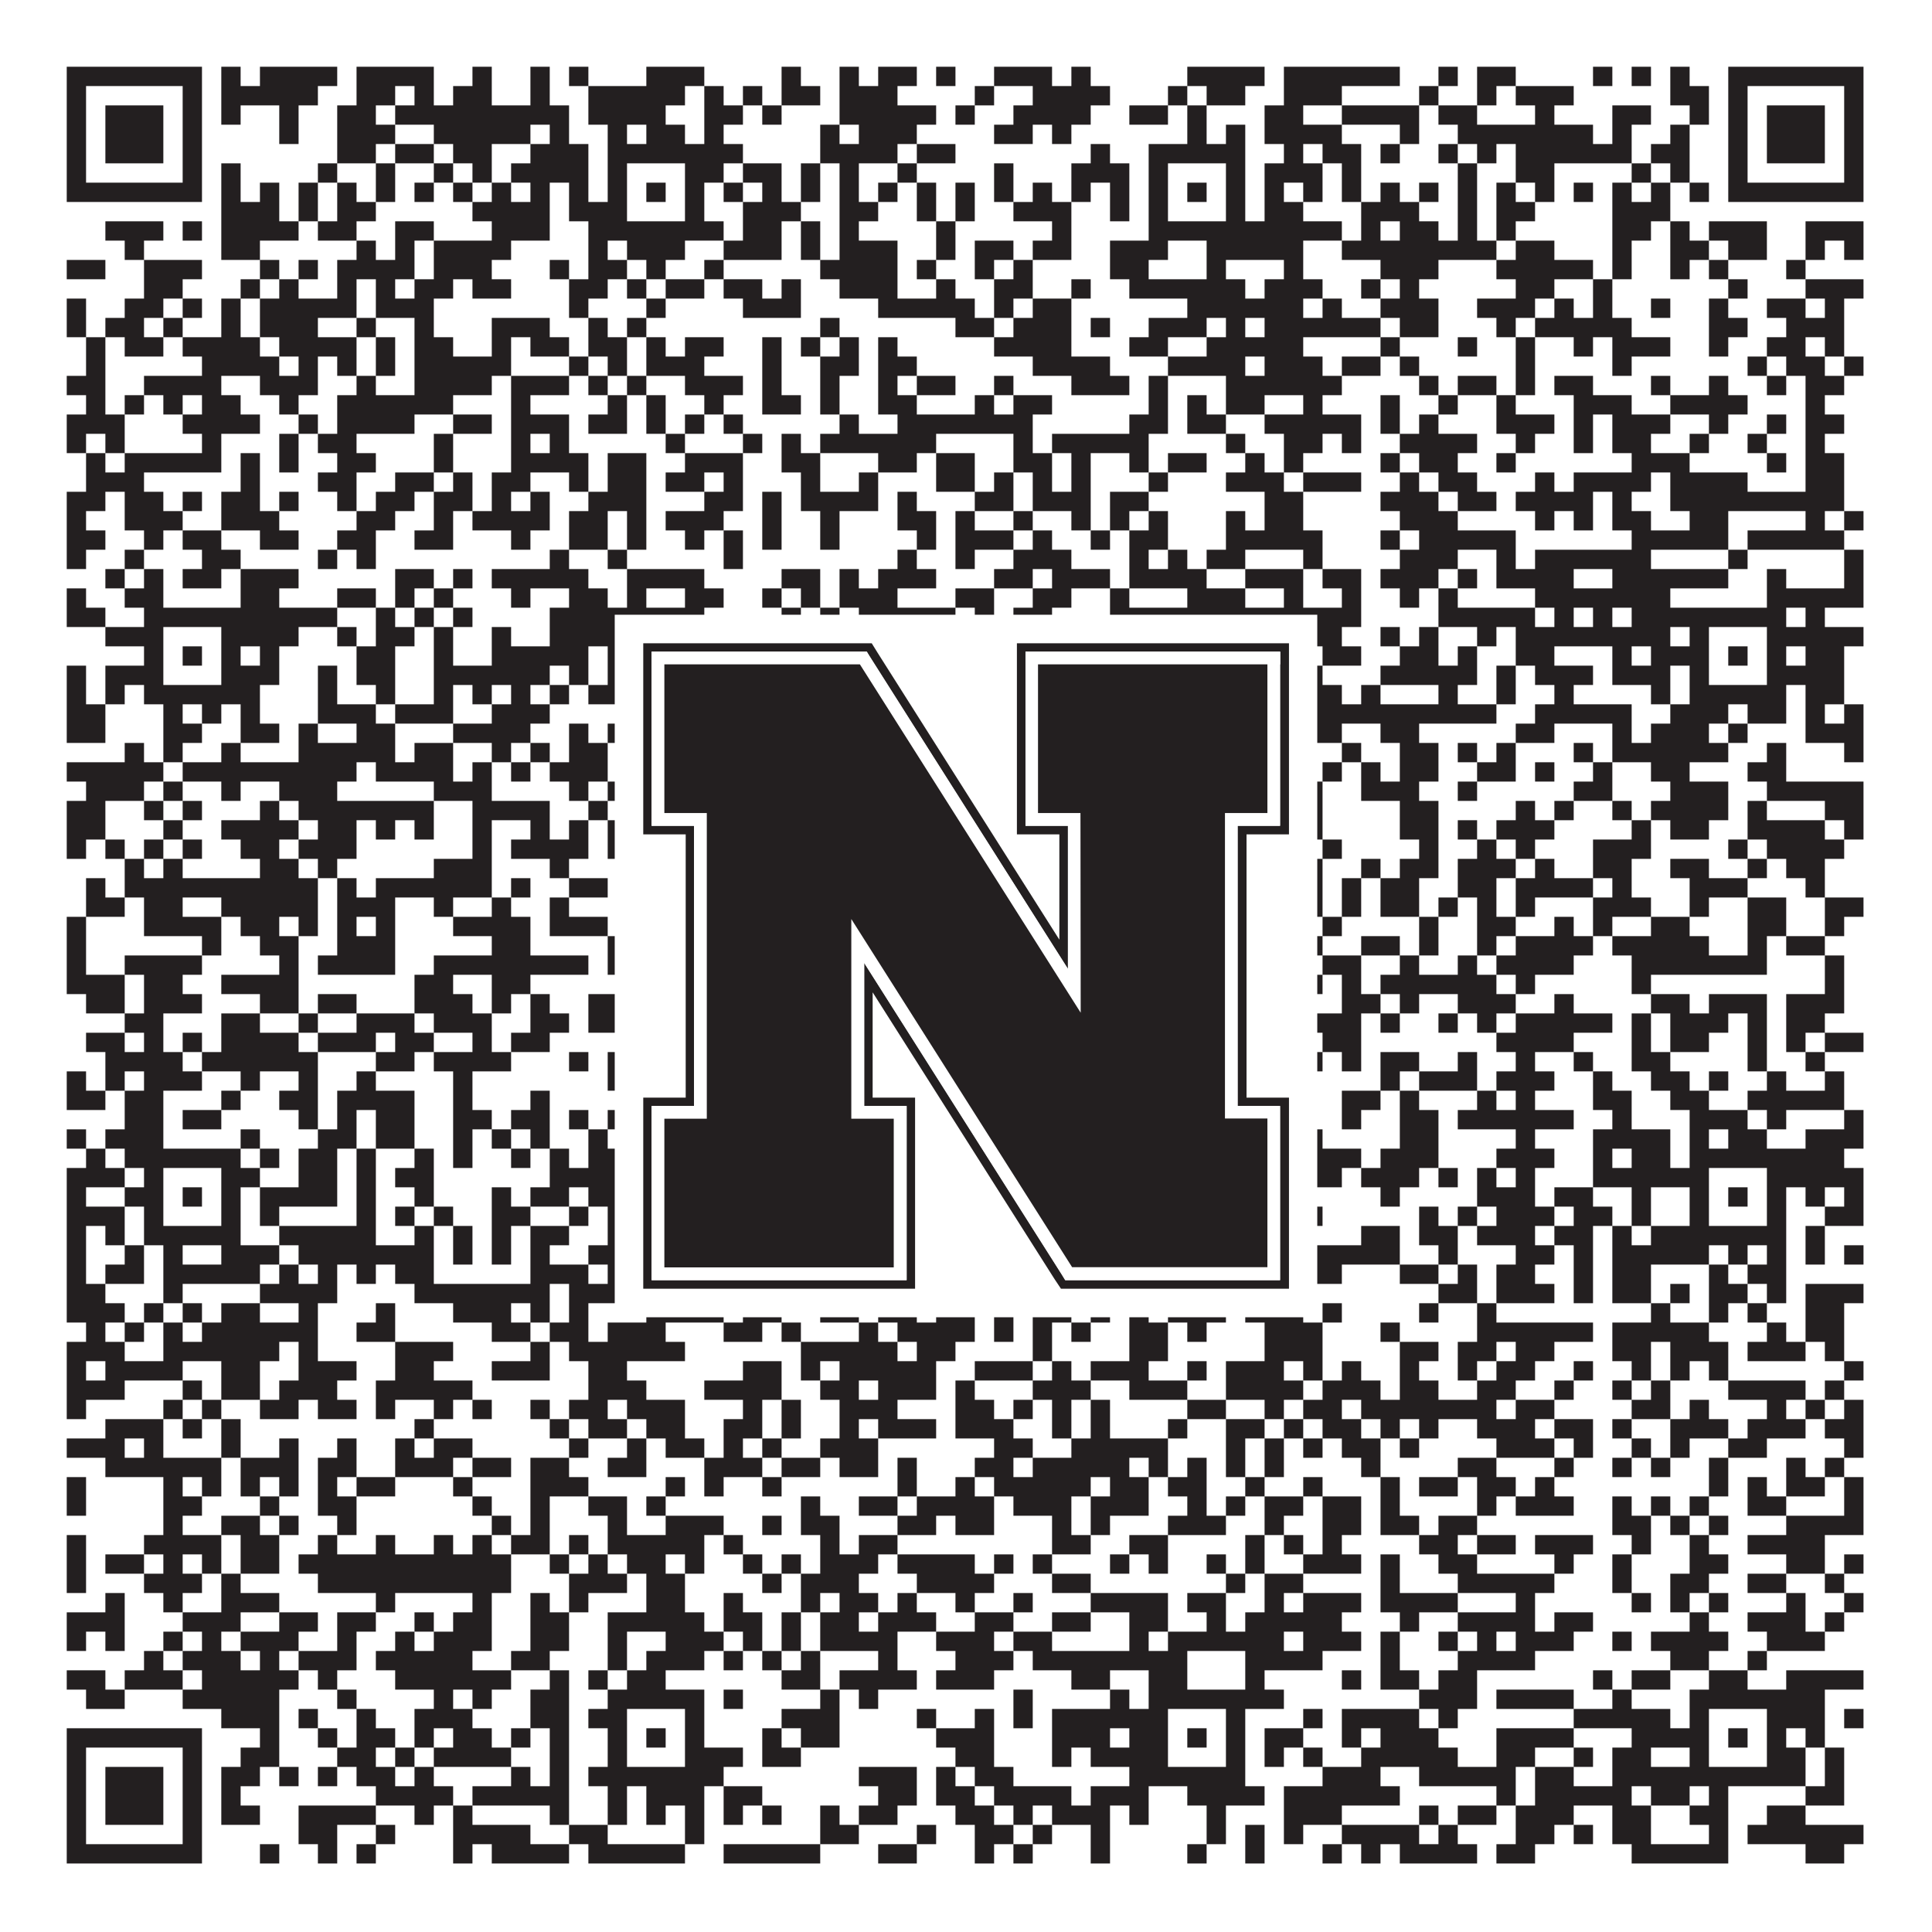
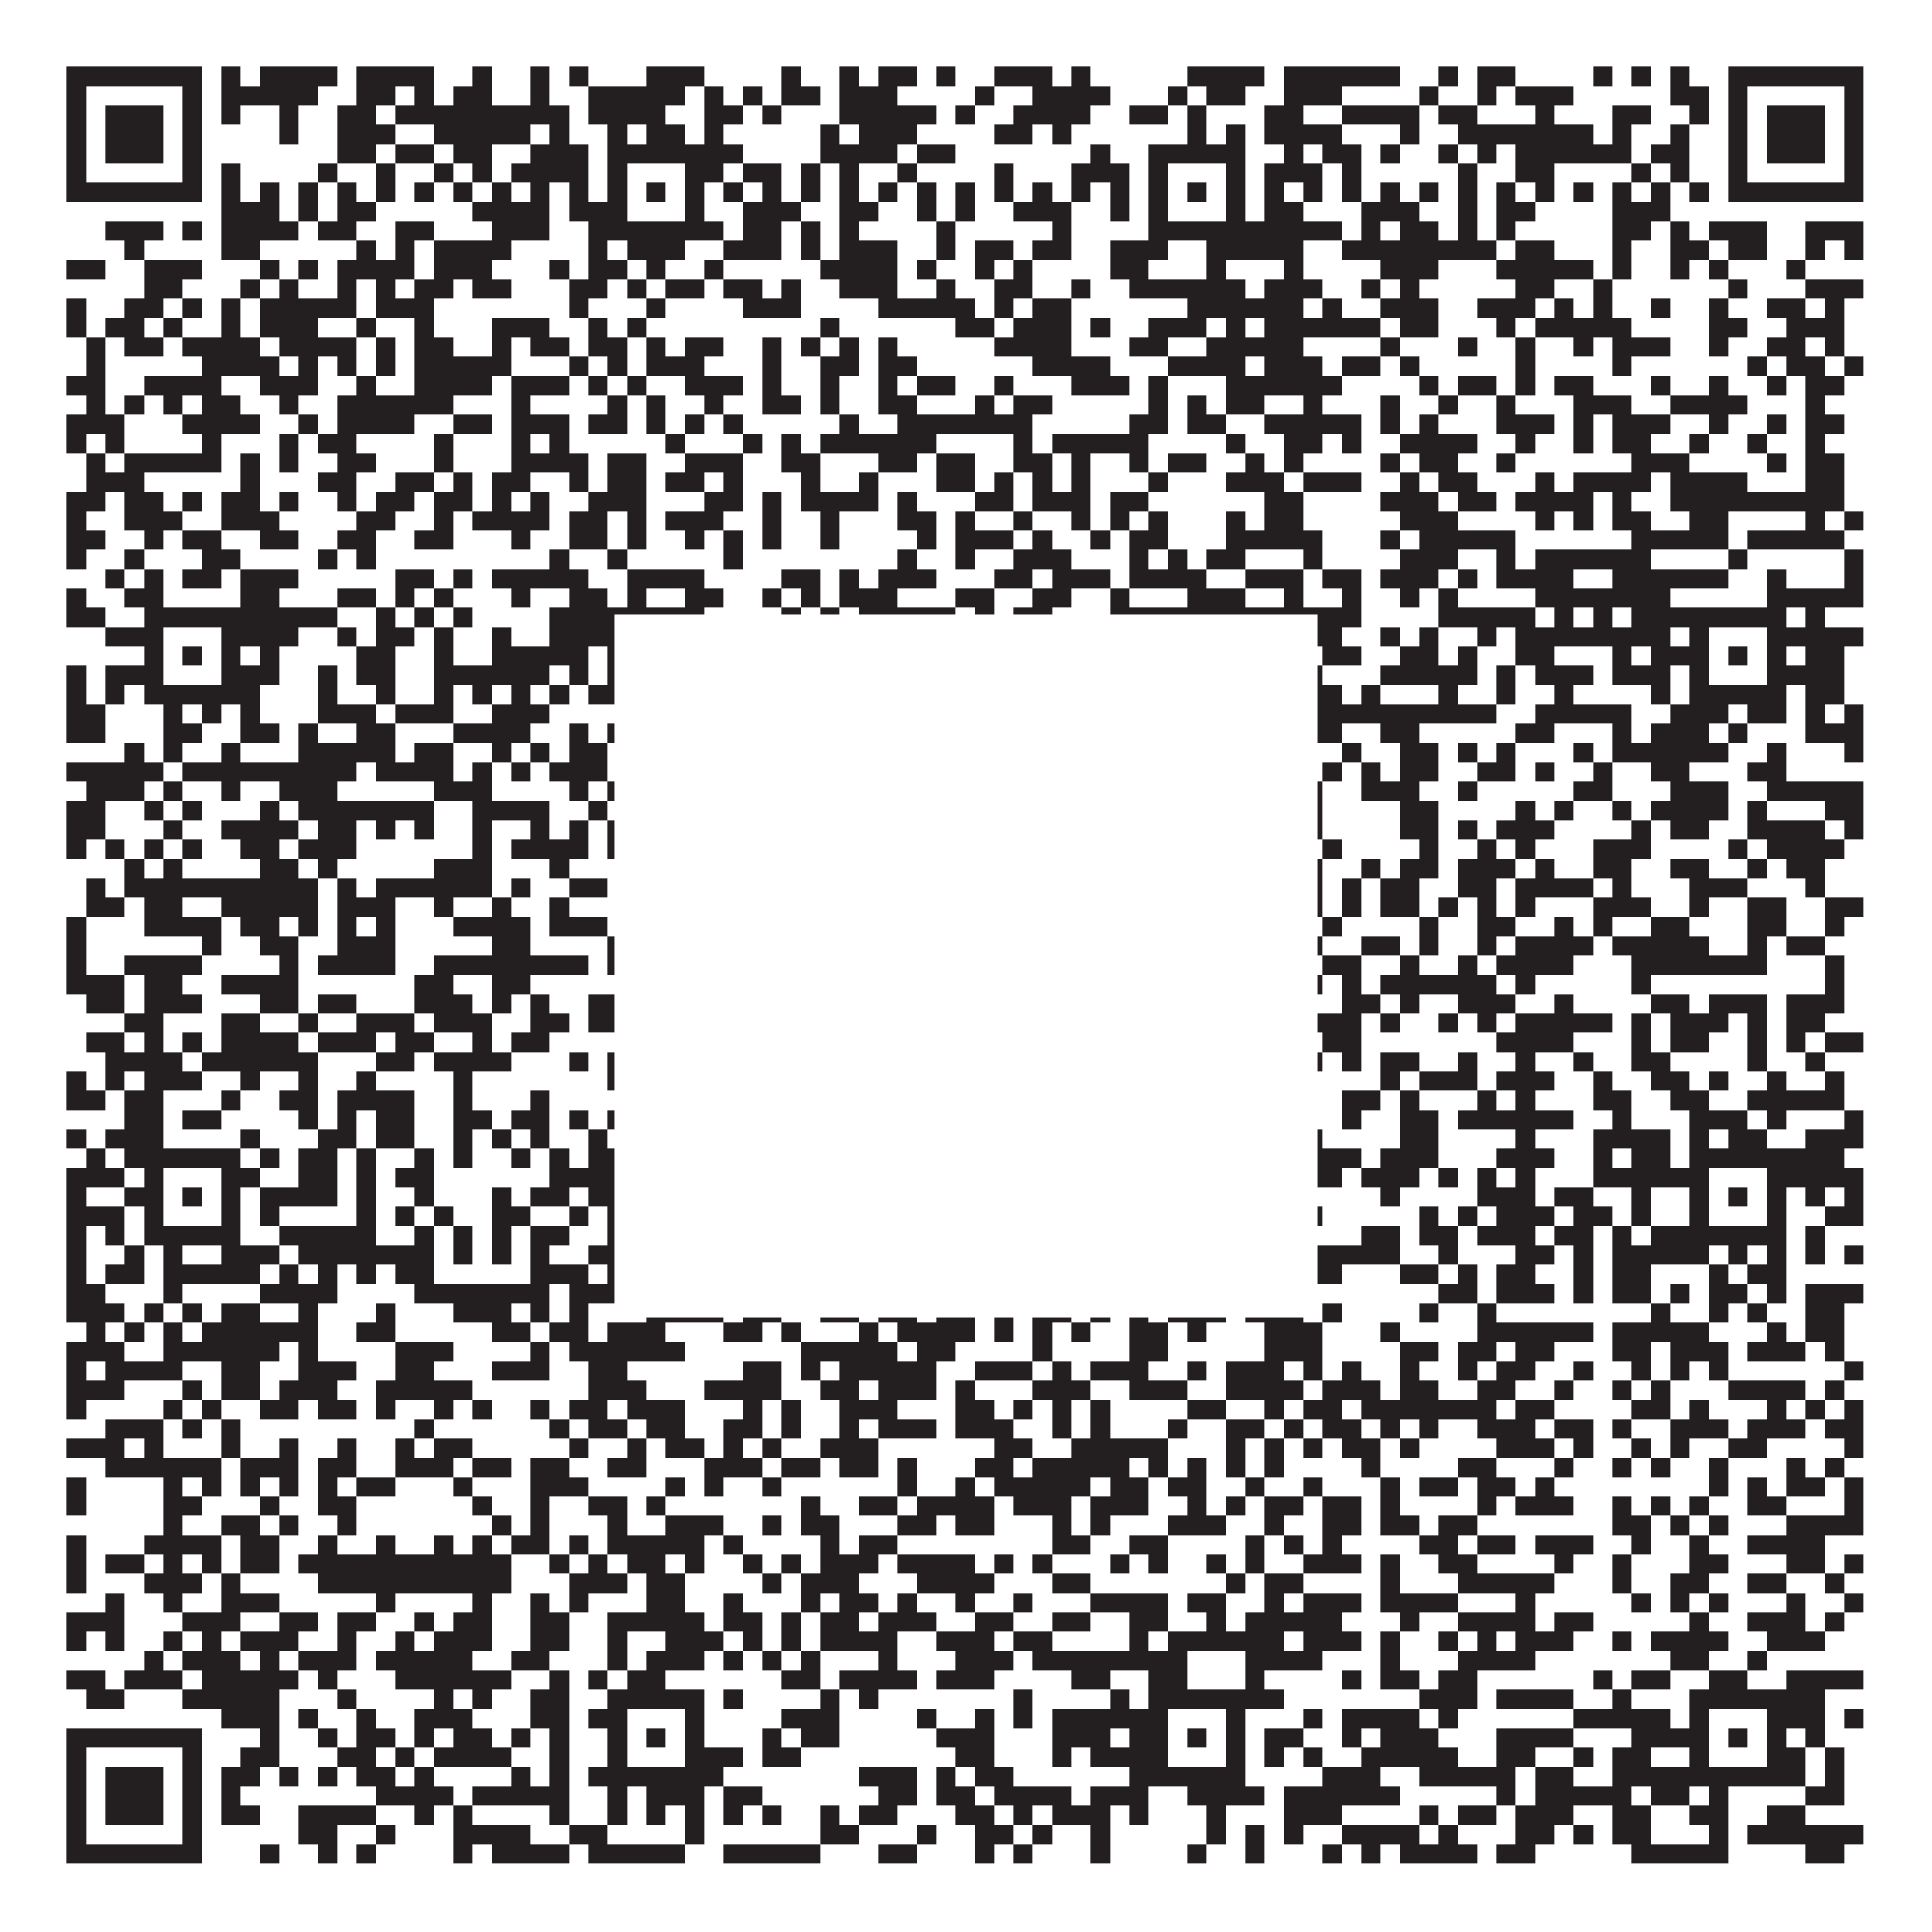
<svg xmlns="http://www.w3.org/2000/svg" version="1.1" width="1100px" height="1100px" viewBox="0 0 1100 1100">
  <rect x="0" y="0" width="1100" height="1100" fill="#ffffff" fill-opacity="1" />
  <path fill="#231f20" fill-opacity="1" d="M38,38L115,38L115,49L38,49ZM126,38L137,38L137,49L126,49ZM148,38L192,38L192,49L148,49ZM203,38L247,38L247,49L203,49ZM269,38L280,38L280,49L269,49ZM302,38L313,38L313,49L302,49ZM324,38L335,38L335,49L324,49ZM368,38L401,38L401,49L368,49ZM445,38L456,38L456,49L445,49ZM478,38L489,38L489,49L478,49ZM500,38L522,38L522,49L500,49ZM533,38L544,38L544,49L533,49ZM566,38L599,38L599,49L566,49ZM610,38L621,38L621,49L610,49ZM676,38L720,38L720,49L676,49ZM731,38L797,38L797,49L731,49ZM819,38L830,38L830,49L819,49ZM841,38L863,38L863,49L841,49ZM907,38L918,38L918,49L907,49ZM929,38L940,38L940,49L929,49ZM951,38L962,38L962,49L951,49ZM984,38L1061,38L1061,49L984,49ZM38,49L49,49L49,60L38,60ZM104,49L115,49L115,60L104,60ZM126,49L181,49L181,60L126,60ZM203,49L225,49L225,60L203,60ZM236,49L247,49L247,60L236,60ZM258,49L280,49L280,60L258,60ZM302,49L313,49L313,60L302,60ZM335,49L390,49L390,60L335,60ZM401,49L412,49L412,60L401,60ZM423,49L434,49L434,60L423,60ZM445,49L467,49L467,60L445,60ZM478,49L511,49L511,60L478,60ZM555,49L566,49L566,60L555,60ZM588,49L632,49L632,60L588,60ZM665,49L676,49L676,60L665,60ZM687,49L709,49L709,60L687,60ZM731,49L764,49L764,60L731,60ZM808,49L819,49L819,60L808,60ZM841,49L852,49L852,60L841,60ZM863,49L896,49L896,60L863,60ZM951,49L973,49L973,60L951,60ZM984,49L995,49L995,60L984,60ZM1050,49L1061,49L1061,60L1050,60ZM38,60L49,60L49,71L38,71ZM60,60L93,60L93,71L60,71ZM104,60L115,60L115,71L104,71ZM126,60L137,60L137,71L126,71ZM159,60L170,60L170,71L159,71ZM192,60L214,60L214,71L192,71ZM225,60L324,60L324,71L225,71ZM335,60L379,60L379,71L335,71ZM401,60L423,60L423,71L401,71ZM434,60L445,60L445,71L434,71ZM478,60L533,60L533,71L478,71ZM544,60L555,60L555,71L544,71ZM577,60L621,60L621,71L577,71ZM643,60L665,60L665,71L643,71ZM676,60L687,60L687,71L676,71ZM720,60L742,60L742,71L720,71ZM764,60L808,60L808,71L764,71ZM819,60L841,60L841,71L819,71ZM874,60L885,60L885,71L874,71ZM918,60L940,60L940,71L918,71ZM962,60L973,60L973,71L962,71ZM984,60L995,60L995,71L984,71ZM1006,60L1039,60L1039,71L1006,71ZM1050,60L1061,60L1061,71L1050,71ZM38,71L49,71L49,82L38,82ZM60,71L93,71L93,82L60,82ZM104,71L115,71L115,82L104,82ZM159,71L170,71L170,82L159,82ZM192,71L225,71L225,82L192,82ZM247,71L302,71L302,82L247,82ZM313,71L324,71L324,82L313,82ZM346,71L357,71L357,82L346,82ZM368,71L390,71L390,82L368,82ZM401,71L412,71L412,82L401,82ZM467,71L478,71L478,82L467,82ZM489,71L522,71L522,82L489,82ZM566,71L588,71L588,82L566,82ZM599,71L610,71L610,82L599,82ZM676,71L687,71L687,82L676,82ZM698,71L709,71L709,82L698,82ZM720,71L764,71L764,82L720,82ZM797,71L808,71L808,82L797,82ZM830,71L907,71L907,82L830,82ZM918,71L929,71L929,82L918,82ZM951,71L962,71L962,82L951,82ZM984,71L995,71L995,82L984,82ZM1006,71L1039,71L1039,82L1006,82ZM1050,71L1061,71L1061,82L1050,82ZM38,82L49,82L49,93L38,93ZM60,82L93,82L93,93L60,93ZM104,82L115,82L115,93L104,93ZM192,82L214,82L214,93L192,93ZM225,82L247,82L247,93L225,93ZM258,82L280,82L280,93L258,93ZM302,82L335,82L335,93L302,93ZM346,82L423,82L423,93L346,93ZM467,82L511,82L511,93L467,93ZM522,82L544,82L544,93L522,93ZM621,82L632,82L632,93L621,93ZM654,82L709,82L709,93L654,93ZM731,82L742,82L742,93L731,93ZM753,82L775,82L775,93L753,93ZM786,82L797,82L797,93L786,93ZM819,82L830,82L830,93L819,93ZM841,82L852,82L852,93L841,93ZM863,82L929,82L929,93L863,93ZM940,82L962,82L962,93L940,93ZM984,82L995,82L995,93L984,93ZM1006,82L1039,82L1039,93L1006,93ZM1050,82L1061,82L1061,93L1050,93ZM38,93L49,93L49,104L38,104ZM104,93L115,93L115,104L104,104ZM126,93L137,93L137,104L126,104ZM181,93L192,93L192,104L181,104ZM214,93L225,93L225,104L214,104ZM247,93L258,93L258,104L247,104ZM269,93L280,93L280,104L269,104ZM291,93L335,93L335,104L291,104ZM346,93L357,93L357,104L346,104ZM390,93L412,93L412,104L390,104ZM423,93L445,93L445,104L423,104ZM456,93L467,93L467,104L456,104ZM478,93L489,93L489,104L478,104ZM511,93L522,93L522,104L511,104ZM566,93L577,93L577,104L566,104ZM610,93L643,93L643,104L610,104ZM654,93L665,93L665,104L654,104ZM698,93L709,93L709,104L698,104ZM720,93L753,93L753,104L720,104ZM764,93L775,93L775,104L764,104ZM830,93L841,93L841,104L830,104ZM863,93L885,93L885,104L863,104ZM929,93L940,93L940,104L929,104ZM951,93L962,93L962,104L951,104ZM984,93L995,93L995,104L984,104ZM1050,93L1061,93L1061,104L1050,104ZM38,104L115,104L115,115L38,115ZM126,104L137,104L137,115L126,115ZM148,104L159,104L159,115L148,115ZM170,104L181,104L181,115L170,115ZM192,104L203,104L203,115L192,115ZM214,104L225,104L225,115L214,115ZM236,104L247,104L247,115L236,115ZM258,104L269,104L269,115L258,115ZM280,104L291,104L291,115L280,115ZM302,104L313,104L313,115L302,115ZM324,104L335,104L335,115L324,115ZM346,104L357,104L357,115L346,115ZM368,104L379,104L379,115L368,115ZM390,104L401,104L401,115L390,115ZM412,104L423,104L423,115L412,115ZM434,104L445,104L445,115L434,115ZM456,104L467,104L467,115L456,115ZM478,104L489,104L489,115L478,115ZM500,104L511,104L511,115L500,115ZM522,104L533,104L533,115L522,115ZM544,104L555,104L555,115L544,115ZM566,104L577,104L577,115L566,115ZM588,104L599,104L599,115L588,115ZM610,104L621,104L621,115L610,115ZM632,104L643,104L643,115L632,115ZM654,104L665,104L665,115L654,115ZM676,104L687,104L687,115L676,115ZM698,104L709,104L709,115L698,115ZM720,104L731,104L731,115L720,115ZM742,104L753,104L753,115L742,115ZM764,104L775,104L775,115L764,115ZM786,104L797,104L797,115L786,115ZM808,104L819,104L819,115L808,115ZM830,104L841,104L841,115L830,115ZM852,104L863,104L863,115L852,115ZM874,104L885,104L885,115L874,115ZM896,104L907,104L907,115L896,115ZM918,104L929,104L929,115L918,115ZM940,104L951,104L951,115L940,115ZM962,104L973,104L973,115L962,115ZM984,104L1061,104L1061,115L984,115ZM126,115L159,115L159,126L126,126ZM170,115L181,115L181,126L170,126ZM192,115L214,115L214,126L192,126ZM269,115L313,115L313,126L269,126ZM324,115L357,115L357,126L324,126ZM390,115L401,115L401,126L390,126ZM423,115L456,115L456,126L423,126ZM478,115L500,115L500,126L478,126ZM522,115L533,115L533,126L522,126ZM544,115L555,115L555,126L544,126ZM577,115L610,115L610,126L577,126ZM632,115L643,115L643,126L632,126ZM654,115L665,115L665,126L654,126ZM698,115L709,115L709,126L698,126ZM720,115L742,115L742,126L720,126ZM775,115L808,115L808,126L775,126ZM830,115L841,115L841,126L830,126ZM852,115L874,115L874,126L852,126ZM918,115L951,115L951,126L918,126ZM60,126L93,126L93,137L60,137ZM104,126L115,126L115,137L104,137ZM126,126L170,126L170,137L126,137ZM181,126L203,126L203,137L181,137ZM225,126L247,126L247,137L225,137ZM280,126L313,126L313,137L280,137ZM335,126L412,126L412,137L335,137ZM423,126L445,126L445,137L423,137ZM456,126L467,126L467,137L456,137ZM478,126L489,126L489,137L478,137ZM533,126L544,126L544,137L533,137ZM599,126L610,126L610,137L599,137ZM654,126L764,126L764,137L654,137ZM775,126L786,126L786,137L775,137ZM797,126L819,126L819,137L797,137ZM830,126L841,126L841,137L830,137ZM852,126L863,126L863,137L852,137ZM918,126L940,126L940,137L918,137ZM951,126L962,126L962,137L951,137ZM973,126L1006,126L1006,137L973,137ZM1028,126L1061,126L1061,137L1028,137ZM71,137L82,137L82,148L71,148ZM126,137L148,137L148,148L126,148ZM203,137L214,137L214,148L203,148ZM225,137L236,137L236,148L225,148ZM247,137L291,137L291,148L247,148ZM335,137L346,137L346,148L335,148ZM357,137L390,137L390,148L357,148ZM412,137L445,137L445,148L412,148ZM456,137L467,137L467,148L456,148ZM478,137L511,137L511,148L478,148ZM533,137L544,137L544,148L533,148ZM555,137L577,137L577,148L555,148ZM588,137L610,137L610,148L588,148ZM632,137L665,137L665,148L632,148ZM687,137L742,137L742,148L687,148ZM764,137L852,137L852,148L764,148ZM863,137L885,137L885,148L863,148ZM918,137L929,137L929,148L918,148ZM951,137L973,137L973,148L951,148ZM984,137L1006,137L1006,148L984,148ZM1028,137L1039,137L1039,148L1028,148ZM1050,137L1061,137L1061,148L1050,148ZM38,148L60,148L60,159L38,159ZM82,148L115,148L115,159L82,159ZM148,148L159,148L159,159L148,159ZM170,148L181,148L181,159L170,159ZM192,148L236,148L236,159L192,159ZM247,148L280,148L280,159L247,159ZM313,148L324,148L324,159L313,159ZM335,148L357,148L357,159L335,159ZM368,148L379,148L379,159L368,159ZM401,148L412,148L412,159L401,159ZM467,148L511,148L511,159L467,159ZM522,148L533,148L533,159L522,159ZM555,148L566,148L566,159L555,159ZM577,148L588,148L588,159L577,159ZM632,148L654,148L654,159L632,159ZM687,148L698,148L698,159L687,159ZM731,148L742,148L742,159L731,159ZM786,148L819,148L819,159L786,159ZM852,148L907,148L907,159L852,159ZM918,148L929,148L929,159L918,159ZM951,148L962,148L962,159L951,159ZM973,148L984,148L984,159L973,159ZM1017,148L1028,148L1028,159L1017,159ZM82,159L104,159L104,170L82,170ZM137,159L148,159L148,170L137,170ZM159,159L170,159L170,170L159,170ZM192,159L203,159L203,170L192,170ZM214,159L225,159L225,170L214,170ZM236,159L258,159L258,170L236,170ZM269,159L291,159L291,170L269,170ZM324,159L346,159L346,170L324,170ZM357,159L368,159L368,170L357,170ZM379,159L401,159L401,170L379,170ZM412,159L434,159L434,170L412,170ZM445,159L456,159L456,170L445,170ZM478,159L511,159L511,170L478,170ZM533,159L544,159L544,170L533,170ZM566,159L588,159L588,170L566,170ZM610,159L621,159L621,170L610,170ZM643,159L709,159L709,170L643,170ZM720,159L753,159L753,170L720,170ZM775,159L786,159L786,170L775,170ZM797,159L808,159L808,170L797,170ZM863,159L885,159L885,170L863,170ZM907,159L918,159L918,170L907,170ZM984,159L995,159L995,170L984,170ZM1028,159L1061,159L1061,170L1028,170ZM38,170L49,170L49,181L38,181ZM71,170L93,170L93,181L71,181ZM104,170L115,170L115,181L104,181ZM126,170L137,170L137,181L126,181ZM148,170L203,170L203,181L148,181ZM214,170L247,170L247,181L214,181ZM324,170L335,170L335,181L324,181ZM368,170L379,170L379,181L368,181ZM423,170L456,170L456,181L423,181ZM500,170L555,170L555,181L500,181ZM566,170L577,170L577,181L566,181ZM588,170L610,170L610,181L588,181ZM676,170L742,170L742,181L676,181ZM753,170L764,170L764,181L753,181ZM786,170L819,170L819,181L786,181ZM841,170L874,170L874,181L841,181ZM885,170L896,170L896,181L885,181ZM907,170L918,170L918,181L907,181ZM940,170L951,170L951,181L940,181ZM973,170L984,170L984,181L973,181ZM1006,170L1028,170L1028,181L1006,181ZM1039,170L1050,170L1050,181L1039,181ZM38,181L49,181L49,192L38,192ZM60,181L82,181L82,192L60,192ZM93,181L104,181L104,192L93,192ZM126,181L137,181L137,192L126,192ZM148,181L181,181L181,192L148,192ZM203,181L214,181L214,192L203,192ZM236,181L247,181L247,192L236,192ZM280,181L313,181L313,192L280,192ZM335,181L346,181L346,192L335,192ZM357,181L368,181L368,192L357,192ZM467,181L478,181L478,192L467,192ZM544,181L566,181L566,192L544,192ZM577,181L610,181L610,192L577,192ZM621,181L632,181L632,192L621,192ZM654,181L687,181L687,192L654,192ZM698,181L709,181L709,192L698,192ZM720,181L786,181L786,192L720,192ZM797,181L819,181L819,192L797,192ZM852,181L863,181L863,192L852,192ZM874,181L929,181L929,192L874,192ZM973,181L995,181L995,192L973,192ZM1017,181L1050,181L1050,192L1017,192ZM49,192L60,192L60,203L49,203ZM71,192L93,192L93,203L71,203ZM104,192L148,192L148,203L104,203ZM159,192L203,192L203,203L159,203ZM214,192L225,192L225,203L214,203ZM236,192L258,192L258,203L236,203ZM280,192L291,192L291,203L280,203ZM302,192L324,192L324,203L302,203ZM335,192L357,192L357,203L335,203ZM368,192L379,192L379,203L368,203ZM390,192L412,192L412,203L390,203ZM434,192L445,192L445,203L434,203ZM456,192L467,192L467,203L456,203ZM478,192L489,192L489,203L478,203ZM500,192L511,192L511,203L500,203ZM566,192L610,192L610,203L566,203ZM643,192L665,192L665,203L643,203ZM687,192L742,192L742,203L687,203ZM786,192L797,192L797,203L786,203ZM830,192L841,192L841,203L830,203ZM863,192L874,192L874,203L863,203ZM896,192L907,192L907,203L896,203ZM918,192L951,192L951,203L918,203ZM973,192L984,192L984,203L973,203ZM1006,192L1028,192L1028,203L1006,203ZM1039,192L1050,192L1050,203L1039,203ZM49,203L60,203L60,214L49,214ZM115,203L159,203L159,214L115,214ZM170,203L181,203L181,214L170,214ZM192,203L203,203L203,214L192,214ZM214,203L225,203L225,214L214,214ZM236,203L291,203L291,214L236,214ZM324,203L335,203L335,214L324,214ZM346,203L357,203L357,214L346,214ZM368,203L401,203L401,214L368,214ZM434,203L445,203L445,214L434,214ZM467,203L489,203L489,214L467,214ZM500,203L522,203L522,214L500,214ZM588,203L632,203L632,214L588,214ZM665,203L709,203L709,214L665,214ZM720,203L753,203L753,214L720,214ZM764,203L786,203L786,214L764,214ZM797,203L808,203L808,214L797,214ZM863,203L874,203L874,214L863,214ZM918,203L929,203L929,214L918,214ZM995,203L1006,203L1006,214L995,214ZM1017,203L1039,203L1039,214L1017,214ZM1050,203L1061,203L1061,214L1050,214ZM38,214L60,214L60,225L38,225ZM82,214L126,214L126,225L82,225ZM148,214L181,214L181,225L148,225ZM203,214L214,214L214,225L203,225ZM236,214L280,214L280,225L236,225ZM291,214L324,214L324,225L291,225ZM335,214L346,214L346,225L335,225ZM357,214L368,214L368,225L357,225ZM390,214L423,214L423,225L390,225ZM434,214L445,214L445,225L434,225ZM467,214L478,214L478,225L467,225ZM500,214L511,214L511,225L500,225ZM522,214L544,214L544,225L522,225ZM566,214L577,214L577,225L566,225ZM610,214L643,214L643,225L610,225ZM654,214L665,214L665,225L654,225ZM698,214L764,214L764,225L698,225ZM808,214L819,214L819,225L808,225ZM830,214L852,214L852,225L830,225ZM863,214L874,214L874,225L863,225ZM885,214L907,214L907,225L885,225ZM940,214L951,214L951,225L940,225ZM973,214L984,214L984,225L973,225ZM1006,214L1017,214L1017,225L1006,225ZM1028,214L1050,214L1050,225L1028,225ZM49,225L60,225L60,236L49,236ZM71,225L82,225L82,236L71,236ZM93,225L104,225L104,236L93,236ZM115,225L137,225L137,236L115,236ZM159,225L170,225L170,236L159,236ZM192,225L258,225L258,236L192,236ZM291,225L302,225L302,236L291,236ZM346,225L357,225L357,236L346,236ZM368,225L379,225L379,236L368,236ZM401,225L412,225L412,236L401,236ZM434,225L456,225L456,236L434,236ZM467,225L478,225L478,236L467,236ZM500,225L522,225L522,236L500,236ZM555,225L566,225L566,236L555,236ZM577,225L599,225L599,236L577,236ZM654,225L665,225L665,236L654,236ZM676,225L687,225L687,236L676,236ZM698,225L720,225L720,236L698,236ZM742,225L753,225L753,236L742,236ZM786,225L797,225L797,236L786,236ZM819,225L830,225L830,236L819,236ZM852,225L863,225L863,236L852,236ZM896,225L929,225L929,236L896,236ZM951,225L995,225L995,236L951,236ZM1028,225L1039,225L1039,236L1028,236ZM38,236L71,236L71,247L38,247ZM104,236L148,236L148,247L104,247ZM170,236L181,236L181,247L170,247ZM192,236L236,236L236,247L192,247ZM258,236L280,236L280,247L258,247ZM291,236L324,236L324,247L291,247ZM335,236L357,236L357,247L335,247ZM368,236L379,236L379,247L368,247ZM390,236L401,236L401,247L390,247ZM412,236L423,236L423,247L412,247ZM478,236L489,236L489,247L478,247ZM511,236L588,236L588,247L511,247ZM643,236L665,236L665,247L643,247ZM676,236L698,236L698,247L676,247ZM720,236L775,236L775,247L720,247ZM786,236L797,236L797,247L786,247ZM808,236L819,236L819,247L808,247ZM852,236L885,236L885,247L852,247ZM896,236L907,236L907,247L896,247ZM918,236L951,236L951,247L918,247ZM973,236L984,236L984,247L973,247ZM1006,236L1017,236L1017,247L1006,247ZM1028,236L1050,236L1050,247L1028,247ZM38,247L49,247L49,258L38,258ZM60,247L71,247L71,258L60,258ZM115,247L126,247L126,258L115,258ZM159,247L170,247L170,258L159,258ZM181,247L203,247L203,258L181,258ZM247,247L258,247L258,258L247,258ZM291,247L302,247L302,258L291,258ZM313,247L324,247L324,258L313,258ZM379,247L390,247L390,258L379,258ZM423,247L434,247L434,258L423,258ZM445,247L456,247L456,258L445,258ZM467,247L533,247L533,258L467,258ZM577,247L588,247L588,258L577,258ZM599,247L654,247L654,258L599,258ZM698,247L709,247L709,258L698,258ZM731,247L753,247L753,258L731,258ZM764,247L775,247L775,258L764,258ZM797,247L841,247L841,258L797,258ZM863,247L874,247L874,258L863,258ZM896,247L907,247L907,258L896,258ZM918,247L940,247L940,258L918,258ZM962,247L973,247L973,258L962,258ZM995,247L1006,247L1006,258L995,258ZM1028,247L1039,247L1039,258L1028,258ZM49,258L60,258L60,269L49,269ZM71,258L126,258L126,269L71,269ZM137,258L148,258L148,269L137,269ZM159,258L170,258L170,269L159,269ZM192,258L214,258L214,269L192,269ZM247,258L258,258L258,269L247,269ZM291,258L335,258L335,269L291,269ZM346,258L368,258L368,269L346,269ZM390,258L423,258L423,269L390,269ZM445,258L467,258L467,269L445,269ZM500,258L522,258L522,269L500,269ZM533,258L555,258L555,269L533,269ZM577,258L599,258L599,269L577,269ZM610,258L621,258L621,269L610,269ZM643,258L654,258L654,269L643,269ZM665,258L687,258L687,269L665,269ZM709,258L720,258L720,269L709,269ZM731,258L742,258L742,269L731,269ZM786,258L797,258L797,269L786,269ZM808,258L830,258L830,269L808,269ZM852,258L863,258L863,269L852,269ZM929,258L962,258L962,269L929,269ZM1006,258L1017,258L1017,269L1006,269ZM1028,258L1050,258L1050,269L1028,269ZM49,269L82,269L82,280L49,280ZM137,269L148,269L148,280L137,280ZM181,269L203,269L203,280L181,280ZM225,269L247,269L247,280L225,280ZM258,269L269,269L269,280L258,280ZM280,269L302,269L302,280L280,280ZM324,269L335,269L335,280L324,280ZM346,269L368,269L368,280L346,280ZM379,269L401,269L401,280L379,280ZM412,269L423,269L423,280L412,280ZM456,269L467,269L467,280L456,280ZM489,269L500,269L500,280L489,280ZM533,269L555,269L555,280L533,280ZM566,269L577,269L577,280L566,280ZM588,269L599,269L599,280L588,280ZM610,269L621,269L621,280L610,280ZM654,269L665,269L665,280L654,280ZM698,269L731,269L731,280L698,280ZM742,269L775,269L775,280L742,280ZM797,269L808,269L808,280L797,280ZM819,269L841,269L841,280L819,280ZM874,269L885,269L885,280L874,280ZM896,269L940,269L940,280L896,280ZM951,269L995,269L995,280L951,280ZM1028,269L1050,269L1050,280L1028,280ZM38,280L60,280L60,291L38,291ZM71,280L93,280L93,291L71,291ZM104,280L115,280L115,291L104,291ZM126,280L148,280L148,291L126,291ZM159,280L170,280L170,291L159,291ZM192,280L203,280L203,291L192,291ZM214,280L236,280L236,291L214,291ZM247,280L269,280L269,291L247,291ZM280,280L291,280L291,291L280,291ZM302,280L313,280L313,291L302,291ZM335,280L368,280L368,291L335,291ZM401,280L423,280L423,291L401,291ZM434,280L445,280L445,291L434,291ZM456,280L500,280L500,291L456,291ZM511,280L522,280L522,291L511,291ZM555,280L577,280L577,291L555,291ZM588,280L621,280L621,291L588,291ZM632,280L654,280L654,291L632,291ZM720,280L742,280L742,291L720,291ZM786,280L819,280L819,291L786,291ZM830,280L852,280L852,291L830,291ZM863,280L907,280L907,291L863,291ZM918,280L929,280L929,291L918,291ZM951,280L1050,280L1050,291L951,291ZM38,291L49,291L49,302L38,302ZM71,291L104,291L104,302L71,302ZM126,291L159,291L159,302L126,302ZM203,291L225,291L225,302L203,302ZM247,291L258,291L258,302L247,302ZM269,291L313,291L313,302L269,302ZM324,291L346,291L346,302L324,302ZM357,291L368,291L368,302L357,302ZM379,291L412,291L412,302L379,302ZM434,291L445,291L445,302L434,302ZM467,291L478,291L478,302L467,302ZM511,291L533,291L533,302L511,302ZM544,291L555,291L555,302L544,302ZM577,291L588,291L588,302L577,302ZM610,291L621,291L621,302L610,302ZM632,291L643,291L643,302L632,302ZM654,291L665,291L665,302L654,302ZM698,291L709,291L709,302L698,302ZM720,291L742,291L742,302L720,302ZM797,291L830,291L830,302L797,302ZM874,291L885,291L885,302L874,302ZM896,291L907,291L907,302L896,302ZM918,291L940,291L940,302L918,302ZM962,291L984,291L984,302L962,302ZM1028,291L1039,291L1039,302L1028,302ZM1050,291L1061,291L1061,302L1050,302ZM38,302L60,302L60,313L38,313ZM82,302L93,302L93,313L82,313ZM104,302L126,302L126,313L104,313ZM148,302L170,302L170,313L148,313ZM192,302L214,302L214,313L192,313ZM236,302L258,302L258,313L236,313ZM291,302L302,302L302,313L291,313ZM324,302L346,302L346,313L324,313ZM357,302L368,302L368,313L357,313ZM390,302L401,302L401,313L390,313ZM412,302L423,302L423,313L412,313ZM434,302L445,302L445,313L434,313ZM467,302L478,302L478,313L467,313ZM522,302L533,302L533,313L522,313ZM544,302L577,302L577,313L544,313ZM588,302L599,302L599,313L588,313ZM621,302L632,302L632,313L621,313ZM643,302L665,302L665,313L643,313ZM698,302L753,302L753,313L698,313ZM786,302L797,302L797,313L786,313ZM808,302L863,302L863,313L808,313ZM929,302L984,302L984,313L929,313ZM995,302L1050,302L1050,313L995,313ZM38,313L49,313L49,324L38,324ZM71,313L82,313L82,324L71,324ZM115,313L137,313L137,324L115,324ZM181,313L192,313L192,324L181,324ZM203,313L214,313L214,324L203,324ZM313,313L324,313L324,324L313,324ZM346,313L357,313L357,324L346,324ZM412,313L423,313L423,324L412,324ZM511,313L522,313L522,324L511,324ZM544,313L555,313L555,324L544,324ZM577,313L610,313L610,324L577,324ZM643,313L654,313L654,324L643,324ZM665,313L676,313L676,324L665,324ZM687,313L709,313L709,324L687,324ZM742,313L753,313L753,324L742,324ZM797,313L830,313L830,324L797,324ZM852,313L863,313L863,324L852,324ZM874,313L940,313L940,324L874,324ZM984,313L995,313L995,324L984,324ZM1050,313L1061,313L1061,324L1050,324ZM60,324L71,324L71,335L60,335ZM82,324L93,324L93,335L82,335ZM104,324L126,324L126,335L104,335ZM137,324L170,324L170,335L137,335ZM225,324L247,324L247,335L225,335ZM258,324L269,324L269,335L258,335ZM280,324L335,324L335,335L280,335ZM357,324L401,324L401,335L357,335ZM445,324L467,324L467,335L445,335ZM478,324L489,324L489,335L478,335ZM500,324L533,324L533,335L500,335ZM566,324L588,324L588,335L566,335ZM599,324L632,324L632,335L599,335ZM643,324L687,324L687,335L643,335ZM709,324L742,324L742,335L709,335ZM753,324L775,324L775,335L753,335ZM786,324L819,324L819,335L786,335ZM830,324L841,324L841,335L830,335ZM852,324L896,324L896,335L852,335ZM918,324L984,324L984,335L918,335ZM1006,324L1017,324L1017,335L1006,335ZM1050,324L1061,324L1061,335L1050,335ZM38,335L49,335L49,346L38,346ZM71,335L93,335L93,346L71,346ZM137,335L159,335L159,346L137,346ZM192,335L214,335L214,346L192,346ZM225,335L236,335L236,346L225,346ZM247,335L258,335L258,346L247,346ZM291,335L302,335L302,346L291,346ZM324,335L346,335L346,346L324,346ZM357,335L368,335L368,346L357,346ZM390,335L412,335L412,346L390,346ZM434,335L445,335L445,346L434,346ZM456,335L467,335L467,346L456,346ZM478,335L511,335L511,346L478,346ZM544,335L566,335L566,346L544,346ZM588,335L610,335L610,346L588,346ZM632,335L643,335L643,346L632,346ZM676,335L709,335L709,346L676,346ZM731,335L742,335L742,346L731,346ZM764,335L775,335L775,346L764,346ZM797,335L808,335L808,346L797,346ZM819,335L830,335L830,346L819,346ZM874,335L951,335L951,346L874,346ZM1006,335L1061,335L1061,346L1006,346ZM38,346L60,346L60,357L38,357ZM82,346L192,346L192,357L82,357ZM214,346L225,346L225,357L214,357ZM236,346L247,346L247,357L236,357ZM258,346L269,346L269,357L258,357ZM313,346L401,346L401,357L313,357ZM445,346L456,346L456,357L445,357ZM467,346L478,346L478,357L467,357ZM489,346L544,346L544,357L489,357ZM555,346L566,346L566,357L555,357ZM577,346L599,346L599,357L577,357ZM632,346L775,346L775,357L632,357ZM819,346L874,346L874,357L819,357ZM885,346L896,346L896,357L885,357ZM907,346L918,346L918,357L907,357ZM929,346L1017,346L1017,357L929,357ZM1028,346L1039,346L1039,357L1028,357ZM60,357L93,357L93,368L60,368ZM126,357L170,357L170,368L126,368ZM192,357L203,357L203,368L192,368ZM214,357L236,357L236,368L214,368ZM247,357L258,357L258,368L247,368ZM280,357L291,357L291,368L280,368ZM313,357L357,357L357,368L313,368ZM390,357L412,357L412,368L390,368ZM423,357L445,357L445,368L423,368ZM456,357L489,357L489,368L456,368ZM511,357L522,357L522,368L511,368ZM544,357L555,357L555,368L544,368ZM643,357L665,357L665,368L643,368ZM698,357L709,357L709,368L698,368ZM720,357L731,357L731,368L720,368ZM742,357L764,357L764,368L742,368ZM786,357L797,357L797,368L786,368ZM808,357L819,357L819,368L808,368ZM841,357L852,357L852,368L841,368ZM863,357L951,357L951,368L863,368ZM962,357L973,357L973,368L962,368ZM1006,357L1061,357L1061,368L1006,368ZM82,368L93,368L93,379L82,379ZM104,368L115,368L115,379L104,379ZM126,368L137,368L137,379L126,379ZM148,368L159,368L159,379L148,379ZM203,368L225,368L225,379L203,379ZM247,368L258,368L258,379L247,379ZM280,368L335,368L335,379L280,379ZM346,368L357,368L357,379L346,379ZM368,368L379,368L379,379L368,379ZM390,368L434,368L434,379L390,379ZM489,368L511,368L511,379L489,379ZM522,368L533,368L533,379L522,379ZM544,368L566,368L566,379L544,379ZM599,368L621,368L621,379L599,379ZM632,368L643,368L643,379L632,379ZM654,368L665,368L665,379L654,379ZM676,368L687,368L687,379L676,379ZM698,368L709,368L709,379L698,379ZM720,368L742,368L742,379L720,379ZM753,368L775,368L775,379L753,379ZM797,368L819,368L819,379L797,379ZM830,368L841,368L841,379L830,379ZM863,368L885,368L885,379L863,379ZM918,368L929,368L929,379L918,379ZM940,368L973,368L973,379L940,379ZM984,368L995,368L995,379L984,379ZM1006,368L1017,368L1017,379L1006,379ZM1028,368L1050,368L1050,379L1028,379ZM38,379L49,379L49,390L38,390ZM60,379L93,379L93,390L60,390ZM126,379L159,379L159,390L126,390ZM181,379L192,379L192,390L181,390ZM203,379L225,379L225,390L203,390ZM247,379L313,379L313,390L247,390ZM324,379L335,379L335,390L324,390ZM346,379L357,379L357,390L346,390ZM390,379L401,379L401,390L390,390ZM423,379L434,379L434,390L423,390ZM456,379L489,379L489,390L456,390ZM511,379L544,379L544,390L511,390ZM599,379L632,379L632,390L599,390ZM643,379L665,379L665,390L643,390ZM698,379L709,379L709,390L698,390ZM731,379L753,379L753,390L731,390ZM786,379L841,379L841,390L786,390ZM852,379L863,379L863,390L852,390ZM874,379L907,379L907,390L874,390ZM918,379L951,379L951,390L918,390ZM962,379L973,379L973,390L962,390ZM1006,379L1050,379L1050,390L1006,390ZM38,390L49,390L49,401L38,401ZM60,390L71,390L71,401L60,401ZM82,390L148,390L148,401L82,401ZM181,390L192,390L192,401L181,401ZM214,390L225,390L225,401L214,401ZM247,390L258,390L258,401L247,401ZM269,390L280,390L280,401L269,401ZM291,390L302,390L302,401L291,401ZM313,390L324,390L324,401L313,401ZM335,390L412,390L412,401L335,401ZM478,390L489,390L489,401L478,401ZM500,390L533,390L533,401L500,401ZM577,390L588,390L588,401L577,401ZM599,390L621,390L621,401L599,401ZM632,390L643,390L643,401L632,401ZM654,390L709,390L709,401L654,401ZM720,390L764,390L764,401L720,401ZM775,390L786,390L786,401L775,401ZM819,390L830,390L830,401L819,401ZM852,390L863,390L863,401L852,401ZM885,390L896,390L896,401L885,401ZM940,390L951,390L951,401L940,401ZM962,390L1017,390L1017,401L962,401ZM1028,390L1050,390L1050,401L1028,401ZM38,401L60,401L60,412L38,412ZM93,401L104,401L104,412L93,412ZM115,401L126,401L126,412L115,412ZM137,401L148,401L148,412L137,412ZM181,401L214,401L214,412L181,412ZM225,401L258,401L258,412L225,412ZM280,401L313,401L313,412L280,412ZM390,401L401,401L401,412L390,412ZM434,401L456,401L456,412L434,412ZM478,401L489,401L489,412L478,412ZM500,401L533,401L533,412L500,412ZM555,401L599,401L599,412L555,412ZM610,401L654,401L654,412L610,412ZM676,401L687,401L687,412L676,412ZM698,401L709,401L709,412L698,412ZM731,401L852,401L852,412L731,412ZM874,401L929,401L929,412L874,412ZM951,401L984,401L984,412L951,412ZM995,401L1017,401L1017,412L995,412ZM1028,401L1039,401L1039,412L1028,412ZM1050,401L1061,401L1061,412L1050,412ZM38,412L60,412L60,423L38,423ZM93,412L115,412L115,423L93,423ZM137,412L159,412L159,423L137,423ZM170,412L181,412L181,423L170,423ZM203,412L225,412L225,423L203,423ZM258,412L302,412L302,423L258,423ZM324,412L335,412L335,423L324,423ZM346,412L357,412L357,423L346,423ZM368,412L390,412L390,423L368,423ZM401,412L423,412L423,423L401,423ZM434,412L489,412L489,423L434,423ZM500,412L511,412L511,423L500,423ZM544,412L555,412L555,423L544,423ZM566,412L577,412L577,423L566,423ZM588,412L610,412L610,423L588,423ZM621,412L643,412L643,423L621,423ZM676,412L698,412L698,423L676,423ZM720,412L764,412L764,423L720,423ZM786,412L808,412L808,423L786,423ZM863,412L885,412L885,423L863,423ZM918,412L929,412L929,423L918,423ZM940,412L973,412L973,423L940,423ZM984,412L995,412L995,423L984,423ZM1028,412L1061,412L1061,423L1028,423ZM71,423L82,423L82,434L71,434ZM93,423L104,423L104,434L93,434ZM126,423L137,423L137,434L126,434ZM170,423L225,423L225,434L170,434ZM236,423L258,423L258,434L236,434ZM280,423L291,423L291,434L280,434ZM302,423L313,423L313,434L302,434ZM324,423L346,423L346,434L324,434ZM368,423L379,423L379,434L368,434ZM390,423L401,423L401,434L390,434ZM412,423L434,423L434,434L412,434ZM445,423L511,423L511,434L445,434ZM522,423L533,423L533,434L522,434ZM544,423L599,423L599,434L544,434ZM643,423L665,423L665,434L643,434ZM676,423L687,423L687,434L676,434ZM720,423L742,423L742,434L720,434ZM764,423L775,423L775,434L764,434ZM797,423L819,423L819,434L797,434ZM830,423L841,423L841,434L830,434ZM852,423L863,423L863,434L852,434ZM896,423L907,423L907,434L896,434ZM918,423L984,423L984,434L918,434ZM1006,423L1017,423L1017,434L1006,434ZM1050,423L1061,423L1061,434L1050,434ZM38,434L93,434L93,445L38,445ZM104,434L203,434L203,445L104,445ZM214,434L258,434L258,445L214,445ZM269,434L280,434L280,445L269,445ZM291,434L302,434L302,445L291,445ZM313,434L346,434L346,445L313,445ZM368,434L390,434L390,445L368,445ZM412,434L423,434L423,445L412,445ZM456,434L467,434L467,445L456,445ZM478,434L500,434L500,445L478,445ZM522,434L544,434L544,445L522,445ZM566,434L610,434L610,445L566,445ZM632,434L654,434L654,445L632,445ZM687,434L698,434L698,445L687,445ZM709,434L731,434L731,445L709,445ZM753,434L764,434L764,445L753,445ZM775,434L786,434L786,445L775,445ZM797,434L819,434L819,445L797,445ZM841,434L863,434L863,445L841,445ZM874,434L885,434L885,445L874,445ZM907,434L918,434L918,445L907,445ZM940,434L962,434L962,445L940,445ZM995,434L1017,434L1017,445L995,445ZM49,445L82,445L82,456L49,456ZM93,445L104,445L104,456L93,456ZM126,445L137,445L137,456L126,456ZM159,445L192,445L192,456L159,456ZM247,445L280,445L280,456L247,456ZM324,445L335,445L335,456L324,456ZM346,445L368,445L368,456L346,456ZM390,445L401,445L401,456L390,456ZM412,445L423,445L423,456L412,456ZM445,445L467,445L467,456L445,456ZM511,445L588,445L588,456L511,456ZM599,445L643,445L643,456L599,456ZM654,445L665,445L665,456L654,456ZM687,445L698,445L698,456L687,456ZM720,445L731,445L731,456L720,456ZM742,445L753,445L753,456L742,456ZM775,445L808,445L808,456L775,456ZM830,445L841,445L841,456L830,456ZM896,445L918,445L918,456L896,456ZM951,445L984,445L984,456L951,456ZM1006,445L1061,445L1061,456L1006,456ZM38,456L60,456L60,467L38,467ZM82,456L93,456L93,467L82,467ZM104,456L115,456L115,467L104,467ZM148,456L159,456L159,467L148,467ZM170,456L247,456L247,467L170,467ZM269,456L313,456L313,467L269,467ZM335,456L346,456L346,467L335,467ZM357,456L390,456L390,467L357,467ZM423,456L434,456L434,467L423,467ZM445,456L478,456L478,467L445,467ZM489,456L511,456L511,467L489,467ZM522,456L588,456L588,467L522,467ZM654,456L687,456L687,467L654,467ZM698,456L720,456L720,467L698,467ZM731,456L753,456L753,467L731,467ZM797,456L819,456L819,467L797,467ZM863,456L874,456L874,467L863,467ZM885,456L896,456L896,467L885,467ZM918,456L929,456L929,467L918,467ZM940,456L984,456L984,467L940,467ZM995,456L1006,456L1006,467L995,467ZM1039,456L1061,456L1061,467L1039,467ZM38,467L60,467L60,478L38,478ZM93,467L104,467L104,478L93,478ZM126,467L170,467L170,478L126,478ZM181,467L203,467L203,478L181,478ZM214,467L225,467L225,478L214,478ZM236,467L247,467L247,478L236,478ZM269,467L280,467L280,478L269,478ZM302,467L313,467L313,478L302,478ZM324,467L335,467L335,478L324,478ZM346,467L357,467L357,478L346,478ZM368,467L401,467L401,478L368,478ZM412,467L423,467L423,478L412,478ZM434,467L456,467L456,478L434,478ZM467,467L489,467L489,478L467,478ZM533,467L544,467L544,478L533,478ZM555,467L588,467L588,478L555,478ZM599,467L610,467L610,478L599,478ZM621,467L632,467L632,478L621,478ZM665,467L698,467L698,478L665,478ZM731,467L753,467L753,478L731,478ZM797,467L819,467L819,478L797,478ZM830,467L841,467L841,478L830,478ZM852,467L885,467L885,478L852,478ZM929,467L940,467L940,478L929,478ZM951,467L973,467L973,478L951,478ZM995,467L1039,467L1039,478L995,478ZM1050,467L1061,467L1061,478L1050,478ZM38,478L49,478L49,489L38,489ZM60,478L71,478L71,489L60,489ZM82,478L93,478L93,489L82,489ZM104,478L115,478L115,489L104,489ZM137,478L159,478L159,489L137,489ZM170,478L203,478L203,489L170,489ZM269,478L280,478L280,489L269,489ZM291,478L335,478L335,489L291,489ZM346,478L368,478L368,489L346,489ZM401,478L423,478L423,489L401,489ZM445,478L467,478L467,489L445,489ZM511,478L544,478L544,489L511,489ZM555,478L599,478L599,489L555,489ZM610,478L621,478L621,489L610,489ZM643,478L665,478L665,489L643,489ZM687,478L742,478L742,489L687,489ZM753,478L764,478L764,489L753,489ZM808,478L819,478L819,489L808,489ZM841,478L852,478L852,489L841,489ZM863,478L874,478L874,489L863,489ZM907,478L940,478L940,489L907,489ZM984,478L995,478L995,489L984,489ZM1006,478L1050,478L1050,489L1006,489ZM71,489L82,489L82,500L71,500ZM93,489L104,489L104,500L93,500ZM148,489L170,489L170,500L148,500ZM181,489L192,489L192,500L181,500ZM247,489L280,489L280,500L247,500ZM313,489L324,489L324,500L313,500ZM357,489L368,489L368,500L357,500ZM379,489L434,489L434,500L379,500ZM478,489L522,489L522,500L478,500ZM566,489L621,489L621,500L566,500ZM643,489L665,489L665,500L643,500ZM742,489L753,489L753,500L742,500ZM775,489L786,489L786,500L775,500ZM797,489L819,489L819,500L797,500ZM830,489L863,489L863,500L830,500ZM874,489L885,489L885,500L874,500ZM907,489L929,489L929,500L907,500ZM951,489L973,489L973,500L951,500ZM995,489L1006,489L1006,500L995,500ZM1017,489L1039,489L1039,500L1017,500ZM49,500L60,500L60,511L49,511ZM71,500L181,500L181,511L71,511ZM192,500L203,500L203,511L192,511ZM214,500L280,500L280,511L214,511ZM291,500L302,500L302,511L291,511ZM324,500L346,500L346,511L324,511ZM379,500L390,500L390,511L379,511ZM412,500L423,500L423,511L412,511ZM434,500L445,500L445,511L434,511ZM467,500L489,500L489,511L467,511ZM500,500L555,500L555,511L500,511ZM566,500L577,500L577,511L566,511ZM610,500L621,500L621,511L610,511ZM632,500L643,500L643,511L632,511ZM654,500L676,500L676,511L654,511ZM698,500L709,500L709,511L698,511ZM720,500L753,500L753,511L720,511ZM764,500L775,500L775,511L764,511ZM786,500L808,500L808,511L786,511ZM830,500L852,500L852,511L830,511ZM863,500L907,500L907,511L863,511ZM918,500L929,500L929,511L918,511ZM962,500L995,500L995,511L962,511ZM1028,500L1039,500L1039,511L1028,511ZM49,511L71,511L71,522L49,522ZM82,511L104,511L104,522L82,522ZM126,511L181,511L181,522L126,522ZM192,511L225,511L225,522L192,522ZM247,511L258,511L258,522L247,522ZM280,511L291,511L291,522L280,522ZM313,511L324,511L324,522L313,522ZM357,511L368,511L368,522L357,522ZM379,511L390,511L390,522L379,522ZM423,511L445,511L445,522L423,522ZM456,511L489,511L489,522L456,522ZM500,511L522,511L522,522L500,522ZM544,511L555,511L555,522L544,522ZM577,511L588,511L588,522L577,522ZM599,511L610,511L610,522L599,522ZM621,511L632,511L632,522L621,522ZM665,511L687,511L687,522L665,522ZM720,511L753,511L753,522L720,522ZM764,511L775,511L775,522L764,522ZM786,511L808,511L808,522L786,522ZM819,511L830,511L830,522L819,522ZM841,511L852,511L852,522L841,522ZM863,511L874,511L874,522L863,522ZM907,511L940,511L940,522L907,522ZM962,511L973,511L973,522L962,522ZM995,511L1017,511L1017,522L995,522ZM1039,511L1061,511L1061,522L1039,522ZM38,522L49,522L49,533L38,533ZM82,522L126,522L126,533L82,533ZM137,522L159,522L159,533L137,533ZM170,522L181,522L181,533L170,533ZM192,522L203,522L203,533L192,533ZM214,522L225,522L225,533L214,533ZM258,522L302,522L302,533L258,533ZM313,522L346,522L346,533L313,533ZM357,522L379,522L379,533L357,533ZM401,522L423,522L423,533L401,533ZM434,522L456,522L456,533L434,533ZM467,522L489,522L489,533L467,533ZM500,522L511,522L511,533L500,533ZM555,522L599,522L599,533L555,533ZM654,522L665,522L665,533L654,533ZM687,522L742,522L742,533L687,533ZM753,522L764,522L764,533L753,533ZM808,522L819,522L819,533L808,533ZM841,522L863,522L863,533L841,533ZM885,522L896,522L896,533L885,533ZM907,522L918,522L918,533L907,533ZM940,522L962,522L962,533L940,533ZM995,522L1017,522L1017,533L995,533ZM1039,522L1050,522L1050,533L1039,533ZM38,533L49,533L49,544L38,544ZM115,533L126,533L126,544L115,544ZM148,533L170,533L170,544L148,544ZM192,533L225,533L225,544L192,544ZM280,533L302,533L302,544L280,544ZM346,533L368,533L368,544L346,544ZM401,533L434,533L434,544L401,544ZM445,533L467,533L467,544L445,544ZM489,533L511,533L511,544L489,544ZM522,533L555,533L555,544L522,544ZM566,533L588,533L588,544L566,544ZM599,533L610,533L610,544L599,544ZM632,533L687,533L687,544L632,544ZM698,533L720,533L720,544L698,544ZM742,533L753,533L753,544L742,544ZM775,533L797,533L797,544L775,544ZM808,533L819,533L819,544L808,544ZM841,533L852,533L852,544L841,544ZM863,533L907,533L907,544L863,544ZM918,533L973,533L973,544L918,544ZM995,533L1006,533L1006,544L995,544ZM1017,533L1039,533L1039,544L1017,544ZM38,544L49,544L49,555L38,555ZM71,544L115,544L115,555L71,555ZM159,544L170,544L170,555L159,555ZM181,544L225,544L225,555L181,555ZM247,544L335,544L335,555L247,555ZM346,544L390,544L390,555L346,555ZM401,544L412,544L412,555L401,555ZM423,544L445,544L445,555L423,555ZM478,544L489,544L489,555L478,555ZM500,544L511,544L511,555L500,555ZM533,544L544,544L544,555L533,555ZM555,544L566,544L566,555L555,555ZM577,544L610,544L610,555L577,555ZM621,544L643,544L643,555L621,555ZM720,544L742,544L742,555L720,555ZM753,544L775,544L775,555L753,555ZM797,544L808,544L808,555L797,555ZM830,544L841,544L841,555L830,555ZM852,544L896,544L896,555L852,555ZM929,544L1006,544L1006,555L929,555ZM1039,544L1050,544L1050,555L1039,555ZM38,555L71,555L71,566L38,566ZM82,555L104,555L104,566L82,566ZM126,555L170,555L170,566L126,566ZM236,555L258,555L258,566L236,566ZM280,555L302,555L302,566L280,566ZM357,555L368,555L368,566L357,566ZM379,555L390,555L390,566L379,566ZM401,555L412,555L412,566L401,566ZM445,555L456,555L456,566L445,566ZM467,555L500,555L500,566L467,566ZM555,555L577,555L577,566L555,566ZM588,555L621,555L621,566L588,566ZM654,555L665,555L665,566L654,566ZM676,555L687,555L687,566L676,566ZM720,555L731,555L731,566L720,566ZM742,555L753,555L753,566L742,566ZM764,555L775,555L775,566L764,566ZM786,555L852,555L852,566L786,566ZM863,555L874,555L874,566L863,566ZM929,555L940,555L940,566L929,566ZM1039,555L1050,555L1050,566L1039,566ZM49,566L71,566L71,577L49,577ZM82,566L115,566L115,577L82,577ZM148,566L170,566L170,577L148,577ZM181,566L203,566L203,577L181,577ZM236,566L269,566L269,577L236,577ZM280,566L291,566L291,577L280,577ZM302,566L313,566L313,577L302,577ZM335,566L357,566L357,577L335,577ZM368,566L379,566L379,577L368,577ZM390,566L423,566L423,577L390,577ZM434,566L445,566L445,577L434,577ZM467,566L489,566L489,577L467,577ZM500,566L533,566L533,577L500,577ZM599,566L610,566L610,577L599,577ZM632,566L654,566L654,577L632,577ZM665,566L676,566L676,577L665,577ZM698,566L731,566L731,577L698,577ZM764,566L786,566L786,577L764,577ZM797,566L808,566L808,577L797,577ZM830,566L863,566L863,577L830,577ZM885,566L896,566L896,577L885,577ZM940,566L962,566L962,577L940,577ZM973,566L1006,566L1006,577L973,577ZM1017,566L1050,566L1050,577L1017,577ZM71,577L93,577L93,588L71,588ZM126,577L148,577L148,588L126,588ZM170,577L181,577L181,588L170,588ZM203,577L236,577L236,588L203,588ZM247,577L280,577L280,588L247,588ZM302,577L324,577L324,588L302,588ZM335,577L390,577L390,588L335,588ZM401,577L412,577L412,588L401,588ZM456,577L467,577L467,588L456,588ZM489,577L511,577L511,588L489,588ZM522,577L533,577L533,588L522,588ZM544,577L555,577L555,588L544,588ZM621,577L643,577L643,588L621,588ZM654,577L665,577L665,588L654,588ZM687,577L698,577L698,588L687,588ZM709,577L720,577L720,588L709,588ZM742,577L775,577L775,588L742,588ZM786,577L797,577L797,588L786,588ZM819,577L830,577L830,588L819,588ZM841,577L852,577L852,588L841,588ZM863,577L918,577L918,588L863,588ZM929,577L940,577L940,588L929,588ZM951,577L984,577L984,588L951,588ZM995,577L1006,577L1006,588L995,588ZM1017,577L1039,577L1039,588L1017,588ZM49,588L71,588L71,599L49,599ZM82,588L93,588L93,599L82,599ZM104,588L115,588L115,599L104,599ZM126,588L170,588L170,599L126,599ZM181,588L214,588L214,599L181,599ZM225,588L247,588L247,599L225,599ZM269,588L280,588L280,599L269,599ZM291,588L313,588L313,599L291,599ZM357,588L379,588L379,599L357,599ZM390,588L412,588L412,599L390,599ZM445,588L456,588L456,599L445,599ZM467,588L500,588L500,599L467,599ZM522,588L533,588L533,599L522,599ZM544,588L566,588L566,599L544,599ZM577,588L588,588L588,599L577,599ZM599,588L610,588L610,599L599,599ZM621,588L676,588L676,599L621,599ZM687,588L698,588L698,599L687,599ZM731,588L742,588L742,599L731,599ZM753,588L775,588L775,599L753,599ZM852,588L896,588L896,599L852,599ZM929,588L940,588L940,599L929,599ZM951,588L973,588L973,599L951,599ZM995,588L1006,588L1006,599L995,599ZM1017,588L1028,588L1028,599L1017,599ZM1039,588L1061,588L1061,599L1039,599ZM60,599L104,599L104,610L60,610ZM115,599L181,599L181,610L115,610ZM214,599L236,599L236,610L214,610ZM247,599L291,599L291,610L247,610ZM324,599L335,599L335,610L324,610ZM346,599L357,599L357,610L346,610ZM390,599L412,599L412,610L390,610ZM423,599L434,599L434,610L423,610ZM456,599L478,599L478,610L456,610ZM489,599L500,599L500,610L489,610ZM522,599L533,599L533,610L522,610ZM566,599L588,599L588,610L566,610ZM610,599L632,599L632,610L610,610ZM643,599L687,599L687,610L643,610ZM698,599L709,599L709,610L698,610ZM720,599L731,599L731,610L720,610ZM742,599L753,599L753,610L742,610ZM764,599L775,599L775,610L764,610ZM786,599L808,599L808,610L786,610ZM830,599L841,599L841,610L830,610ZM863,599L874,599L874,610L863,610ZM896,599L907,599L907,610L896,610ZM929,599L951,599L951,610L929,610ZM995,599L1006,599L1006,610L995,610ZM1028,599L1039,599L1039,610L1028,610ZM38,610L49,610L49,621L38,621ZM60,610L71,610L71,621L60,621ZM82,610L115,610L115,621L82,621ZM137,610L148,610L148,621L137,621ZM170,610L181,610L181,621L170,621ZM203,610L214,610L214,621L203,621ZM258,610L269,610L269,621L258,621ZM346,610L357,610L357,621L346,621ZM368,610L390,610L390,621L368,621ZM401,610L423,610L423,621L401,621ZM434,610L445,610L445,621L434,621ZM489,610L500,610L500,621L489,621ZM533,610L544,610L544,621L533,621ZM555,610L566,610L566,621L555,621ZM599,610L632,610L632,621L599,621ZM643,610L676,610L676,621L643,621ZM786,610L797,610L797,621L786,621ZM808,610L841,610L841,621L808,621ZM852,610L885,610L885,621L852,621ZM907,610L918,610L918,621L907,621ZM940,610L962,610L962,621L940,621ZM973,610L984,610L984,621L973,621ZM1006,610L1017,610L1017,621L1006,621ZM1039,610L1050,610L1050,621L1039,621ZM38,621L60,621L60,632L38,632ZM71,621L93,621L93,632L71,632ZM126,621L137,621L137,632L126,632ZM159,621L181,621L181,632L159,632ZM192,621L236,621L236,632L192,632ZM258,621L269,621L269,632L258,632ZM302,621L313,621L313,632L302,632ZM379,621L401,621L401,632L379,632ZM434,621L445,621L445,632L434,632ZM467,621L478,621L478,632L467,632ZM500,621L511,621L511,632L500,632ZM555,621L566,621L566,632L555,632ZM599,621L610,621L610,632L599,632ZM643,621L654,621L654,632L643,632ZM676,621L687,621L687,632L676,632ZM698,621L720,621L720,632L698,632ZM764,621L786,621L786,632L764,632ZM797,621L808,621L808,632L797,632ZM841,621L852,621L852,632L841,632ZM863,621L874,621L874,632L863,632ZM907,621L929,621L929,632L907,632ZM951,621L973,621L973,632L951,632ZM995,621L1050,621L1050,632L995,632ZM71,632L93,632L93,643L71,643ZM104,632L126,632L126,643L104,643ZM170,632L181,632L181,643L170,643ZM192,632L203,632L203,643L192,643ZM214,632L236,632L236,643L214,643ZM258,632L280,632L280,643L258,643ZM291,632L313,632L313,643L291,643ZM324,632L335,632L335,643L324,643ZM346,632L368,632L368,643L346,643ZM390,632L401,632L401,643L390,643ZM423,632L434,632L434,643L423,643ZM445,632L456,632L456,643L445,643ZM511,632L522,632L522,643L511,643ZM577,632L588,632L588,643L577,643ZM610,632L621,632L621,643L610,643ZM632,632L665,632L665,643L632,643ZM709,632L720,632L720,643L709,643ZM731,632L742,632L742,643L731,643ZM764,632L775,632L775,643L764,643ZM797,632L819,632L819,643L797,643ZM830,632L896,632L896,643L830,643ZM918,632L929,632L929,643L918,643ZM962,632L995,632L995,643L962,643ZM1006,632L1017,632L1017,643L1006,643ZM1050,632L1061,632L1061,643L1050,643ZM38,643L49,643L49,654L38,654ZM60,643L93,643L93,654L60,654ZM137,643L148,643L148,654L137,654ZM181,643L203,643L203,654L181,654ZM214,643L236,643L236,654L214,654ZM258,643L269,643L269,654L258,654ZM280,643L291,643L291,654L280,654ZM302,643L313,643L313,654L302,654ZM335,643L346,643L346,654L335,654ZM357,643L401,643L401,654L357,654ZM412,643L434,643L434,654L412,654ZM456,643L478,643L478,654L456,654ZM489,643L511,643L511,654L489,654ZM533,643L555,643L555,654L533,654ZM621,643L632,643L632,654L621,654ZM654,643L687,643L687,654L654,654ZM709,643L720,643L720,654L709,654ZM731,643L753,643L753,654L731,654ZM797,643L819,643L819,654L797,654ZM863,643L874,643L874,654L863,654ZM907,643L951,643L951,654L907,654ZM962,643L973,643L973,654L962,654ZM984,643L1006,643L1006,654L984,654ZM1028,643L1061,643L1061,654L1028,654ZM49,654L60,654L60,665L49,665ZM71,654L137,654L137,665L71,665ZM148,654L159,654L159,665L148,665ZM170,654L192,654L192,665L170,665ZM203,654L214,654L214,665L203,665ZM236,654L247,654L247,665L236,665ZM258,654L269,654L269,665L258,665ZM291,654L302,654L302,665L291,665ZM313,654L324,654L324,665L313,665ZM335,654L434,654L434,665L335,665ZM456,654L467,654L467,665L456,665ZM500,654L511,654L511,665L500,665ZM522,654L533,654L533,665L522,665ZM577,654L588,654L588,665L577,665ZM599,654L643,654L643,665L599,665ZM654,654L775,654L775,665L654,665ZM786,654L819,654L819,665L786,665ZM852,654L885,654L885,665L852,665ZM907,654L918,654L918,665L907,665ZM929,654L951,654L951,665L929,665ZM962,654L1050,654L1050,665L962,665ZM38,665L71,665L71,676L38,676ZM82,665L93,665L93,676L82,676ZM126,665L148,665L148,676L126,676ZM170,665L192,665L192,676L170,676ZM203,665L214,665L214,676L203,676ZM225,665L247,665L247,676L225,676ZM313,665L357,665L357,676L313,676ZM390,665L401,665L401,676L390,676ZM434,665L467,665L467,676L434,676ZM500,665L511,665L511,676L500,676ZM522,665L533,665L533,676L522,676ZM555,665L577,665L577,676L555,676ZM599,665L610,665L610,676L599,676ZM621,665L632,665L632,676L621,676ZM654,665L665,665L665,676L654,676ZM698,665L720,665L720,676L698,676ZM742,665L764,665L764,676L742,676ZM775,665L808,665L808,676L775,676ZM819,665L830,665L830,676L819,676ZM841,665L852,665L852,676L841,676ZM863,665L874,665L874,676L863,676ZM907,665L973,665L973,676L907,676ZM1006,665L1061,665L1061,676L1006,676ZM38,676L49,676L49,687L38,687ZM71,676L93,676L93,687L71,687ZM104,676L115,676L115,687L104,687ZM126,676L137,676L137,687L126,687ZM148,676L192,676L192,687L148,687ZM203,676L214,676L214,687L203,687ZM236,676L247,676L247,687L236,687ZM280,676L291,676L291,687L280,687ZM302,676L324,676L324,687L302,687ZM335,676L357,676L357,687L335,687ZM368,676L379,676L379,687L368,687ZM390,676L412,676L412,687L390,687ZM434,676L445,676L445,687L434,687ZM478,676L489,676L489,687L478,687ZM500,676L555,676L555,687L500,687ZM566,676L577,676L577,687L566,687ZM588,676L599,676L599,687L588,687ZM610,676L632,676L632,687L610,687ZM654,676L665,676L665,687L654,687ZM676,676L687,676L687,687L676,687ZM698,676L709,676L709,687L698,687ZM720,676L742,676L742,687L720,687ZM786,676L797,676L797,687L786,687ZM841,676L874,676L874,687L841,687ZM885,676L907,676L907,687L885,687ZM929,676L940,676L940,687L929,687ZM962,676L973,676L973,687L962,687ZM984,676L995,676L995,687L984,687ZM1006,676L1017,676L1017,687L1006,687ZM1028,676L1039,676L1039,687L1028,687ZM1050,676L1061,676L1061,687L1050,687ZM38,687L71,687L71,698L38,698ZM82,687L93,687L93,698L82,698ZM126,687L137,687L137,698L126,698ZM148,687L159,687L159,698L148,698ZM203,687L214,687L214,698L203,698ZM225,687L236,687L236,698L225,698ZM247,687L258,687L258,698L247,698ZM280,687L302,687L302,698L280,698ZM324,687L335,687L335,698L324,698ZM346,687L357,687L357,698L346,698ZM390,687L401,687L401,698L390,698ZM423,687L434,687L434,698L423,698ZM456,687L522,687L522,698L456,698ZM555,687L566,687L566,698L555,698ZM610,687L643,687L643,698L610,698ZM654,687L665,687L665,698L654,698ZM698,687L720,687L720,698L698,698ZM742,687L753,687L753,698L742,698ZM808,687L819,687L819,698L808,698ZM830,687L841,687L841,698L830,698ZM852,687L885,687L885,698L852,698ZM896,687L918,687L918,698L896,698ZM929,687L940,687L940,698L929,698ZM962,687L973,687L973,698L962,698ZM1006,687L1017,687L1017,698L1006,698ZM1039,687L1061,687L1061,698L1039,698ZM38,698L49,698L49,709L38,709ZM60,698L71,698L71,709L60,709ZM82,698L137,698L137,709L82,709ZM159,698L214,698L214,709L159,709ZM236,698L247,698L247,709L236,709ZM258,698L269,698L269,709L258,709ZM280,698L291,698L291,709L280,709ZM302,698L324,698L324,709L302,709ZM346,698L467,698L467,709L346,709ZM478,698L511,698L511,709L478,709ZM522,698L544,698L544,709L522,709ZM566,698L599,698L599,709L566,709ZM632,698L731,698L731,709L632,709ZM775,698L797,698L797,709L775,709ZM808,698L830,698L830,709L808,709ZM841,698L874,698L874,709L841,709ZM885,698L907,698L907,709L885,709ZM918,698L929,698L929,709L918,709ZM940,698L1017,698L1017,709L940,709ZM1028,698L1039,698L1039,709L1028,709ZM38,709L49,709L49,720L38,720ZM71,709L82,709L82,720L71,720ZM93,709L104,709L104,720L93,720ZM126,709L159,709L159,720L126,720ZM170,709L247,709L247,720L170,720ZM258,709L269,709L269,720L258,720ZM280,709L291,709L291,720L280,720ZM302,709L313,709L313,720L302,720ZM335,709L390,709L390,720L335,720ZM423,709L445,709L445,720L423,720ZM456,709L467,709L467,720L456,720ZM555,709L566,709L566,720L555,720ZM621,709L632,709L632,720L621,720ZM643,709L654,709L654,720L643,720ZM687,709L698,709L698,720L687,720ZM709,709L720,709L720,720L709,720ZM731,709L797,709L797,720L731,720ZM819,709L830,709L830,720L819,720ZM863,709L885,709L885,720L863,720ZM896,709L907,709L907,720L896,720ZM918,709L973,709L973,720L918,720ZM984,709L995,709L995,720L984,720ZM1006,709L1017,709L1017,720L1006,720ZM1028,709L1039,709L1039,720L1028,720ZM1050,709L1061,709L1061,720L1050,720ZM38,720L49,720L49,731L38,731ZM60,720L82,720L82,731L60,731ZM93,720L148,720L148,731L93,731ZM159,720L170,720L170,731L159,731ZM181,720L192,720L192,731L181,731ZM203,720L214,720L214,731L203,731ZM225,720L247,720L247,731L225,731ZM302,720L335,720L335,731L302,731ZM346,720L357,720L357,731L346,731ZM368,720L401,720L401,731L368,731ZM412,720L456,720L456,731L412,731ZM467,720L489,720L489,731L467,731ZM511,720L555,720L555,731L511,731ZM577,720L599,720L599,731L577,731ZM621,720L643,720L643,731L621,731ZM654,720L676,720L676,731L654,731ZM687,720L698,720L698,731L687,731ZM720,720L764,720L764,731L720,731ZM797,720L819,720L819,731L797,731ZM830,720L841,720L841,731L830,731ZM852,720L874,720L874,731L852,731ZM896,720L907,720L907,731L896,731ZM918,720L940,720L940,731L918,731ZM973,720L984,720L984,731L973,731ZM995,720L1017,720L1017,731L995,731ZM38,731L60,731L60,742L38,742ZM93,731L104,731L104,742L93,742ZM148,731L192,731L192,742L148,742ZM236,731L313,731L313,742L236,742ZM324,731L368,731L368,742L324,742ZM379,731L390,731L390,742L379,742ZM423,731L434,731L434,742L423,742ZM445,731L456,731L456,742L445,742ZM467,731L478,731L478,742L467,742ZM511,731L522,731L522,742L511,742ZM544,731L566,731L566,742L544,742ZM577,731L588,731L588,742L577,742ZM599,731L621,731L621,742L599,742ZM654,731L665,731L665,742L654,742ZM676,731L709,731L709,742L676,742ZM731,731L742,731L742,742L731,742ZM819,731L841,731L841,742L819,742ZM852,731L885,731L885,742L852,742ZM896,731L907,731L907,742L896,742ZM918,731L940,731L940,742L918,742ZM951,731L962,731L962,742L951,742ZM973,731L995,731L995,742L973,742ZM1006,731L1017,731L1017,742L1006,742ZM1028,731L1061,731L1061,742L1028,742ZM38,742L71,742L71,753L38,753ZM82,742L93,742L93,753L82,753ZM104,742L115,742L115,753L104,753ZM126,742L148,742L148,753L126,753ZM170,742L181,742L181,753L170,753ZM214,742L225,742L225,753L214,753ZM258,742L291,742L291,753L258,753ZM302,742L313,742L313,753L302,753ZM324,742L335,742L335,753L324,753ZM368,742L412,742L412,753L368,753ZM423,742L445,742L445,753L423,753ZM467,742L489,742L489,753L467,753ZM500,742L522,742L522,753L500,753ZM533,742L555,742L555,753L533,753ZM566,742L577,742L577,753L566,753ZM588,742L610,742L610,753L588,753ZM621,742L632,742L632,753L621,753ZM643,742L654,742L654,753L643,753ZM665,742L698,742L698,753L665,753ZM709,742L742,742L742,753L709,753ZM753,742L764,742L764,753L753,753ZM808,742L819,742L819,753L808,753ZM841,742L852,742L852,753L841,753ZM940,742L951,742L951,753L940,753ZM973,742L984,742L984,753L973,753ZM995,742L1006,742L1006,753L995,753ZM1028,742L1050,742L1050,753L1028,753ZM49,753L60,753L60,764L49,764ZM71,753L82,753L82,764L71,764ZM93,753L104,753L104,764L93,764ZM115,753L181,753L181,764L115,764ZM203,753L225,753L225,764L203,764ZM280,753L302,753L302,764L280,764ZM313,753L335,753L335,764L313,764ZM346,753L379,753L379,764L346,764ZM412,753L434,753L434,764L412,764ZM445,753L456,753L456,764L445,764ZM489,753L500,753L500,764L489,764ZM511,753L555,753L555,764L511,764ZM566,753L577,753L577,764L566,764ZM588,753L599,753L599,764L588,764ZM610,753L621,753L621,764L610,764ZM643,753L665,753L665,764L643,764ZM676,753L687,753L687,764L676,764ZM720,753L753,753L753,764L720,764ZM786,753L797,753L797,764L786,764ZM841,753L907,753L907,764L841,764ZM918,753L973,753L973,764L918,764ZM1006,753L1017,753L1017,764L1006,764ZM1028,753L1050,753L1050,764L1028,764ZM38,764L71,764L71,775L38,775ZM93,764L159,764L159,775L93,775ZM170,764L181,764L181,775L170,775ZM225,764L258,764L258,775L225,775ZM302,764L313,764L313,775L302,775ZM324,764L390,764L390,775L324,775ZM456,764L511,764L511,775L456,775ZM522,764L544,764L544,775L522,775ZM588,764L599,764L599,775L588,775ZM643,764L665,764L665,775L643,775ZM720,764L753,764L753,775L720,775ZM797,764L819,764L819,775L797,775ZM830,764L852,764L852,775L830,775ZM863,764L885,764L885,775L863,775ZM918,764L940,764L940,775L918,775ZM951,764L984,764L984,775L951,775ZM995,764L1028,764L1028,775L995,775ZM1039,764L1050,764L1050,775L1039,775ZM38,775L49,775L49,786L38,786ZM60,775L104,775L104,786L60,786ZM126,775L148,775L148,786L126,786ZM170,775L203,775L203,786L170,786ZM225,775L247,775L247,786L225,786ZM280,775L313,775L313,786L280,786ZM335,775L357,775L357,786L335,786ZM423,775L445,775L445,786L423,786ZM456,775L467,775L467,786L456,786ZM478,775L533,775L533,786L478,786ZM555,775L588,775L588,786L555,786ZM599,775L610,775L610,786L599,786ZM621,775L654,775L654,786L621,786ZM676,775L687,775L687,786L676,786ZM698,775L731,775L731,786L698,786ZM742,775L753,775L753,786L742,786ZM764,775L775,775L775,786L764,786ZM797,775L808,775L808,786L797,786ZM830,775L841,775L841,786L830,786ZM852,775L874,775L874,786L852,786ZM896,775L907,775L907,786L896,786ZM929,775L940,775L940,786L929,786ZM951,775L962,775L962,786L951,786ZM973,775L984,775L984,786L973,786ZM1050,775L1061,775L1061,786L1050,786ZM38,786L71,786L71,797L38,797ZM104,786L115,786L115,797L104,797ZM126,786L148,786L148,797L126,797ZM159,786L192,786L192,797L159,797ZM214,786L269,786L269,797L214,797ZM335,786L368,786L368,797L335,797ZM401,786L445,786L445,797L401,797ZM467,786L489,786L489,797L467,797ZM500,786L533,786L533,797L500,797ZM544,786L555,786L555,797L544,797ZM588,786L621,786L621,797L588,797ZM643,786L676,786L676,797L643,797ZM698,786L742,786L742,797L698,797ZM753,786L786,786L786,797L753,797ZM797,786L819,786L819,797L797,797ZM841,786L863,786L863,797L841,797ZM885,786L896,786L896,797L885,797ZM918,786L929,786L929,797L918,797ZM940,786L951,786L951,797L940,797ZM984,786L1028,786L1028,797L984,797ZM1039,786L1050,786L1050,797L1039,797ZM38,797L49,797L49,808L38,808ZM93,797L104,797L104,808L93,808ZM115,797L126,797L126,808L115,808ZM148,797L170,797L170,808L148,808ZM181,797L203,797L203,808L181,808ZM214,797L225,797L225,808L214,808ZM247,797L258,797L258,808L247,808ZM269,797L280,797L280,808L269,808ZM302,797L313,797L313,808L302,808ZM324,797L346,797L346,808L324,808ZM357,797L390,797L390,808L357,808ZM423,797L434,797L434,808L423,808ZM445,797L456,797L456,808L445,808ZM478,797L511,797L511,808L478,808ZM544,797L566,797L566,808L544,808ZM577,797L588,797L588,808L577,808ZM599,797L610,797L610,808L599,808ZM621,797L632,797L632,808L621,808ZM676,797L698,797L698,808L676,808ZM720,797L731,797L731,808L720,808ZM742,797L764,797L764,808L742,808ZM775,797L852,797L852,808L775,808ZM863,797L885,797L885,808L863,808ZM929,797L951,797L951,808L929,808ZM962,797L973,797L973,808L962,808ZM1006,797L1017,797L1017,808L1006,808ZM1028,797L1039,797L1039,808L1028,808ZM1050,797L1061,797L1061,808L1050,808ZM60,808L93,808L93,819L60,819ZM104,808L115,808L115,819L104,819ZM126,808L137,808L137,819L126,819ZM236,808L247,808L247,819L236,819ZM313,808L324,808L324,819L313,819ZM335,808L357,808L357,819L335,819ZM368,808L390,808L390,819L368,819ZM412,808L434,808L434,819L412,819ZM445,808L456,808L456,819L445,819ZM478,808L489,808L489,819L478,819ZM500,808L533,808L533,819L500,819ZM544,808L577,808L577,819L544,819ZM599,808L610,808L610,819L599,819ZM621,808L632,808L632,819L621,819ZM665,808L676,808L676,819L665,819ZM698,808L720,808L720,819L698,819ZM731,808L742,808L742,819L731,819ZM753,808L775,808L775,819L753,819ZM786,808L797,808L797,819L786,819ZM808,808L819,808L819,819L808,819ZM841,808L874,808L874,819L841,819ZM885,808L907,808L907,819L885,819ZM918,808L929,808L929,819L918,819ZM951,808L984,808L984,819L951,819ZM995,808L1028,808L1028,819L995,819ZM1039,808L1061,808L1061,819L1039,819ZM38,819L71,819L71,830L38,830ZM82,819L93,819L93,830L82,830ZM126,819L137,819L137,830L126,830ZM159,819L170,819L170,830L159,830ZM192,819L203,819L203,830L192,830ZM225,819L236,819L236,830L225,830ZM247,819L269,819L269,830L247,830ZM324,819L335,819L335,830L324,830ZM357,819L368,819L368,830L357,830ZM379,819L401,819L401,830L379,830ZM412,819L423,819L423,830L412,830ZM434,819L445,819L445,830L434,830ZM467,819L500,819L500,830L467,830ZM566,819L588,819L588,830L566,830ZM610,819L665,819L665,830L610,830ZM698,819L709,819L709,830L698,830ZM720,819L731,819L731,830L720,830ZM742,819L753,819L753,830L742,830ZM764,819L786,819L786,830L764,830ZM797,819L808,819L808,830L797,830ZM852,819L885,819L885,830L852,830ZM896,819L907,819L907,830L896,830ZM929,819L940,819L940,830L929,830ZM951,819L962,819L962,830L951,830ZM984,819L1006,819L1006,830L984,830ZM1050,819L1061,819L1061,830L1050,830ZM60,830L126,830L126,841L60,841ZM137,830L170,830L170,841L137,841ZM181,830L203,830L203,841L181,841ZM225,830L258,830L258,841L225,841ZM269,830L291,830L291,841L269,841ZM302,830L324,830L324,841L302,841ZM346,830L368,830L368,841L346,841ZM401,830L434,830L434,841L401,841ZM445,830L467,830L467,841L445,841ZM478,830L500,830L500,841L478,841ZM511,830L522,830L522,841L511,841ZM555,830L577,830L577,841L555,841ZM588,830L643,830L643,841L588,841ZM654,830L665,830L665,841L654,841ZM676,830L687,830L687,841L676,841ZM698,830L709,830L709,841L698,841ZM720,830L731,830L731,841L720,841ZM775,830L786,830L786,841L775,841ZM830,830L852,830L852,841L830,841ZM885,830L896,830L896,841L885,841ZM918,830L929,830L929,841L918,841ZM940,830L951,830L951,841L940,841ZM973,830L984,830L984,841L973,841ZM1017,830L1028,830L1028,841L1017,841ZM1039,830L1050,830L1050,841L1039,841ZM38,841L49,841L49,852L38,852ZM93,841L104,841L104,852L93,852ZM115,841L126,841L126,852L115,852ZM137,841L148,841L148,852L137,852ZM159,841L170,841L170,852L159,852ZM181,841L192,841L192,852L181,852ZM203,841L225,841L225,852L203,852ZM258,841L269,841L269,852L258,852ZM302,841L335,841L335,852L302,852ZM379,841L390,841L390,852L379,852ZM401,841L412,841L412,852L401,852ZM434,841L445,841L445,852L434,852ZM511,841L522,841L522,852L511,852ZM544,841L555,841L555,852L544,852ZM566,841L621,841L621,852L566,852ZM632,841L654,841L654,852L632,852ZM665,841L687,841L687,852L665,852ZM709,841L720,841L720,852L709,852ZM742,841L753,841L753,852L742,852ZM786,841L797,841L797,852L786,852ZM808,841L830,841L830,852L808,852ZM841,841L863,841L863,852L841,852ZM874,841L885,841L885,852L874,852ZM973,841L984,841L984,852L973,852ZM995,841L1006,841L1006,852L995,852ZM1017,841L1039,841L1039,852L1017,852ZM1050,841L1061,841L1061,852L1050,852ZM38,852L49,852L49,863L38,863ZM93,852L115,852L115,863L93,863ZM148,852L159,852L159,863L148,863ZM181,852L203,852L203,863L181,863ZM269,852L280,852L280,863L269,863ZM302,852L313,852L313,863L302,863ZM335,852L357,852L357,863L335,863ZM368,852L379,852L379,863L368,863ZM456,852L467,852L467,863L456,863ZM489,852L511,852L511,863L489,863ZM522,852L566,852L566,863L522,863ZM577,852L610,852L610,863L577,863ZM621,852L654,852L654,863L621,863ZM676,852L687,852L687,863L676,863ZM698,852L709,852L709,863L698,863ZM720,852L742,852L742,863L720,863ZM753,852L775,852L775,863L753,863ZM786,852L797,852L797,863L786,863ZM841,852L852,852L852,863L841,863ZM863,852L896,852L896,863L863,863ZM918,852L929,852L929,863L918,863ZM940,852L951,852L951,863L940,863ZM962,852L973,852L973,863L962,863ZM995,852L1017,852L1017,863L995,863ZM1050,852L1061,852L1061,863L1050,863ZM93,863L104,863L104,874L93,874ZM126,863L148,863L148,874L126,874ZM159,863L170,863L170,874L159,874ZM192,863L203,863L203,874L192,874ZM280,863L291,863L291,874L280,874ZM302,863L313,863L313,874L302,874ZM346,863L357,863L357,874L346,874ZM379,863L412,863L412,874L379,874ZM434,863L445,863L445,874L434,874ZM456,863L478,863L478,874L456,874ZM511,863L533,863L533,874L511,874ZM544,863L566,863L566,874L544,874ZM599,863L610,863L610,874L599,874ZM621,863L632,863L632,874L621,874ZM665,863L698,863L698,874L665,874ZM720,863L731,863L731,874L720,874ZM753,863L775,863L775,874L753,874ZM786,863L808,863L808,874L786,874ZM819,863L841,863L841,874L819,874ZM918,863L940,863L940,874L918,874ZM951,863L962,863L962,874L951,874ZM973,863L984,863L984,874L973,874ZM1017,863L1061,863L1061,874L1017,874ZM38,874L49,874L49,885L38,885ZM82,874L126,874L126,885L82,885ZM137,874L159,874L159,885L137,885ZM181,874L192,874L192,885L181,885ZM214,874L225,874L225,885L214,885ZM247,874L258,874L258,885L247,885ZM269,874L280,874L280,885L269,885ZM291,874L313,874L313,885L291,885ZM324,874L335,874L335,885L324,885ZM346,874L401,874L401,885L346,885ZM412,874L423,874L423,885L412,885ZM467,874L478,874L478,885L467,885ZM489,874L511,874L511,885L489,885ZM599,874L621,874L621,885L599,885ZM643,874L665,874L665,885L643,885ZM709,874L720,874L720,885L709,885ZM731,874L742,874L742,885L731,885ZM753,874L764,874L764,885L753,885ZM808,874L830,874L830,885L808,885ZM841,874L863,874L863,885L841,885ZM874,874L907,874L907,885L874,885ZM929,874L940,874L940,885L929,885ZM962,874L973,874L973,885L962,885ZM995,874L1039,874L1039,885L995,885ZM38,885L49,885L49,896L38,896ZM60,885L82,885L82,896L60,896ZM93,885L104,885L104,896L93,896ZM115,885L126,885L126,896L115,896ZM137,885L159,885L159,896L137,896ZM170,885L291,885L291,896L170,896ZM313,885L324,885L324,896L313,896ZM335,885L346,885L346,896L335,896ZM357,885L379,885L379,896L357,896ZM390,885L401,885L401,896L390,896ZM423,885L434,885L434,896L423,896ZM445,885L456,885L456,896L445,896ZM467,885L500,885L500,896L467,896ZM511,885L555,885L555,896L511,896ZM566,885L577,885L577,896L566,896ZM588,885L599,885L599,896L588,896ZM632,885L643,885L643,896L632,896ZM654,885L665,885L665,896L654,896ZM687,885L698,885L698,896L687,896ZM709,885L720,885L720,896L709,896ZM742,885L775,885L775,896L742,896ZM786,885L797,885L797,896L786,896ZM819,885L841,885L841,896L819,896ZM885,885L896,885L896,896L885,896ZM918,885L929,885L929,896L918,896ZM962,885L984,885L984,896L962,896ZM1017,885L1039,885L1039,896L1017,896ZM1050,885L1061,885L1061,896L1050,896ZM38,896L49,896L49,907L38,907ZM82,896L115,896L115,907L82,907ZM126,896L137,896L137,907L126,907ZM181,896L291,896L291,907L181,907ZM324,896L357,896L357,907L324,907ZM368,896L390,896L390,907L368,907ZM434,896L445,896L445,907L434,907ZM456,896L489,896L489,907L456,907ZM522,896L566,896L566,907L522,907ZM599,896L621,896L621,907L599,907ZM698,896L709,896L709,907L698,907ZM720,896L742,896L742,907L720,907ZM786,896L797,896L797,907L786,907ZM830,896L885,896L885,907L830,907ZM918,896L929,896L929,907L918,907ZM951,896L973,896L973,907L951,907ZM995,896L1017,896L1017,907L995,907ZM1039,896L1050,896L1050,907L1039,907ZM60,907L71,907L71,918L60,918ZM93,907L104,907L104,918L93,918ZM126,907L159,907L159,918L126,918ZM214,907L225,907L225,918L214,918ZM269,907L280,907L280,918L269,918ZM302,907L313,907L313,918L302,918ZM324,907L335,907L335,918L324,918ZM368,907L390,907L390,918L368,918ZM412,907L423,907L423,918L412,918ZM456,907L467,907L467,918L456,918ZM478,907L500,907L500,918L478,918ZM511,907L522,907L522,918L511,918ZM544,907L555,907L555,918L544,918ZM577,907L588,907L588,918L577,918ZM621,907L665,907L665,918L621,918ZM676,907L698,907L698,918L676,918ZM720,907L731,907L731,918L720,918ZM742,907L775,907L775,918L742,918ZM786,907L830,907L830,918L786,918ZM863,907L874,907L874,918L863,918ZM929,907L940,907L940,918L929,918ZM951,907L962,907L962,918L951,918ZM973,907L984,907L984,918L973,918ZM1017,907L1028,907L1028,918L1017,918ZM1050,907L1061,907L1061,918L1050,918ZM38,918L71,918L71,929L38,929ZM104,918L137,918L137,929L104,929ZM159,918L181,918L181,929L159,929ZM192,918L214,918L214,929L192,929ZM236,918L247,918L247,929L236,929ZM258,918L280,918L280,929L258,929ZM302,918L324,918L324,929L302,929ZM346,918L401,918L401,929L346,929ZM412,918L434,918L434,929L412,929ZM445,918L456,918L456,929L445,929ZM467,918L489,918L489,929L467,929ZM500,918L533,918L533,929L500,929ZM555,918L577,918L577,929L555,929ZM599,918L621,918L621,929L599,929ZM643,918L665,918L665,929L643,929ZM687,918L698,918L698,929L687,929ZM709,918L764,918L764,929L709,929ZM797,918L808,918L808,929L797,929ZM830,918L874,918L874,929L830,929ZM885,918L907,918L907,929L885,929ZM962,918L973,918L973,929L962,929ZM995,918L1028,918L1028,929L995,929ZM1039,918L1050,918L1050,929L1039,929ZM38,929L49,929L49,940L38,940ZM60,929L71,929L71,940L60,940ZM93,929L104,929L104,940L93,940ZM115,929L126,929L126,940L115,940ZM137,929L170,929L170,940L137,940ZM192,929L203,929L203,940L192,940ZM225,929L236,929L236,940L225,940ZM247,929L280,929L280,940L247,940ZM302,929L324,929L324,940L302,940ZM346,929L357,929L357,940L346,940ZM379,929L412,929L412,940L379,940ZM423,929L434,929L434,940L423,940ZM445,929L456,929L456,940L445,940ZM467,929L511,929L511,940L467,940ZM533,929L566,929L566,940L533,940ZM577,929L599,929L599,940L577,940ZM643,929L654,929L654,940L643,940ZM665,929L731,929L731,940L665,940ZM742,929L775,929L775,940L742,940ZM786,929L797,929L797,940L786,940ZM819,929L830,929L830,940L819,940ZM841,929L852,929L852,940L841,940ZM863,929L896,929L896,940L863,940ZM918,929L929,929L929,940L918,940ZM940,929L984,929L984,940L940,940ZM1006,929L1039,929L1039,940L1006,940ZM82,940L93,940L93,951L82,951ZM104,940L137,940L137,951L104,951ZM148,940L159,940L159,951L148,951ZM170,940L203,940L203,951L170,951ZM214,940L269,940L269,951L214,951ZM291,940L313,940L313,951L291,951ZM346,940L357,940L357,951L346,951ZM368,940L401,940L401,951L368,951ZM412,940L423,940L423,951L412,951ZM434,940L445,940L445,951L434,951ZM456,940L467,940L467,951L456,951ZM500,940L511,940L511,951L500,951ZM544,940L577,940L577,951L544,951ZM588,940L676,940L676,951L588,951ZM709,940L753,940L753,951L709,951ZM786,940L797,940L797,951L786,951ZM830,940L874,940L874,951L830,951ZM951,940L973,940L973,951L951,951ZM995,940L1006,940L1006,951L995,951ZM38,951L60,951L60,962L38,962ZM71,951L104,951L104,962L71,962ZM115,951L170,951L170,962L115,962ZM181,951L192,951L192,962L181,962ZM225,951L291,951L291,962L225,962ZM313,951L324,951L324,962L313,962ZM335,951L346,951L346,962L335,962ZM357,951L379,951L379,962L357,962ZM445,951L467,951L467,962L445,962ZM478,951L522,951L522,962L478,962ZM533,951L566,951L566,962L533,962ZM610,951L632,951L632,962L610,962ZM654,951L676,951L676,962L654,962ZM709,951L720,951L720,962L709,962ZM764,951L775,951L775,962L764,962ZM786,951L808,951L808,962L786,962ZM819,951L841,951L841,962L819,962ZM907,951L918,951L918,962L907,962ZM929,951L951,951L951,962L929,962ZM973,951L995,951L995,962L973,962ZM1017,951L1061,951L1061,962L1017,962ZM49,962L71,962L71,973L49,973ZM104,962L159,962L159,973L104,973ZM192,962L203,962L203,973L192,973ZM247,962L258,962L258,973L247,973ZM269,962L280,962L280,973L269,973ZM302,962L324,962L324,973L302,973ZM346,962L401,962L401,973L346,973ZM412,962L423,962L423,973L412,973ZM467,962L478,962L478,973L467,973ZM489,962L500,962L500,973L489,973ZM577,962L588,962L588,973L577,973ZM632,962L643,962L643,973L632,973ZM654,962L731,962L731,973L654,973ZM808,962L841,962L841,973L808,973ZM852,962L896,962L896,973L852,973ZM918,962L929,962L929,973L918,973ZM962,962L1039,962L1039,973L962,973ZM126,973L159,973L159,984L126,984ZM170,973L181,973L181,984L170,984ZM203,973L214,973L214,984L203,984ZM236,973L269,973L269,984L236,984ZM302,973L324,973L324,984L302,984ZM335,973L357,973L357,984L335,984ZM390,973L401,973L401,984L390,984ZM445,973L478,973L478,984L445,984ZM522,973L533,973L533,984L522,984ZM555,973L566,973L566,984L555,984ZM577,973L588,973L588,984L577,984ZM599,973L665,973L665,984L599,984ZM698,973L709,973L709,984L698,984ZM742,973L753,973L753,984L742,984ZM764,973L808,973L808,984L764,984ZM819,973L830,973L830,984L819,984ZM896,973L951,973L951,984L896,984ZM962,973L973,973L973,984L962,984ZM1006,973L1039,973L1039,984L1006,984ZM1050,973L1061,973L1061,984L1050,984ZM38,984L115,984L115,995L38,995ZM148,984L159,984L159,995L148,995ZM181,984L192,984L192,995L181,995ZM203,984L225,984L225,995L203,995ZM236,984L247,984L247,995L236,995ZM258,984L280,984L280,995L258,995ZM291,984L302,984L302,995L291,995ZM313,984L324,984L324,995L313,995ZM346,984L357,984L357,995L346,995ZM368,984L379,984L379,995L368,995ZM390,984L401,984L401,995L390,995ZM434,984L445,984L445,995L434,995ZM456,984L478,984L478,995L456,995ZM533,984L566,984L566,995L533,995ZM599,984L632,984L632,995L599,995ZM643,984L665,984L665,995L643,995ZM676,984L687,984L687,995L676,995ZM698,984L709,984L709,995L698,995ZM720,984L742,984L742,995L720,995ZM764,984L775,984L775,995L764,995ZM786,984L819,984L819,995L786,995ZM852,984L896,984L896,995L852,995ZM929,984L973,984L973,995L929,995ZM984,984L995,984L995,995L984,995ZM1006,984L1017,984L1017,995L1006,995ZM1028,984L1039,984L1039,995L1028,995ZM38,995L49,995L49,1006L38,1006ZM104,995L115,995L115,1006L104,1006ZM137,995L159,995L159,1006L137,1006ZM192,995L214,995L214,1006L192,1006ZM225,995L236,995L236,1006L225,1006ZM247,995L291,995L291,1006L247,1006ZM313,995L324,995L324,1006L313,1006ZM346,995L357,995L357,1006L346,1006ZM390,995L423,995L423,1006L390,1006ZM434,995L456,995L456,1006L434,1006ZM544,995L566,995L566,1006L544,1006ZM599,995L610,995L610,1006L599,1006ZM621,995L665,995L665,1006L621,1006ZM698,995L709,995L709,1006L698,1006ZM720,995L731,995L731,1006L720,1006ZM742,995L753,995L753,1006L742,1006ZM775,995L830,995L830,1006L775,1006ZM852,995L874,995L874,1006L852,1006ZM896,995L907,995L907,1006L896,1006ZM918,995L940,995L940,1006L918,1006ZM962,995L973,995L973,1006L962,1006ZM1006,995L1028,995L1028,1006L1006,1006ZM1039,995L1050,995L1050,1006L1039,1006ZM38,1006L49,1006L49,1017L38,1017ZM60,1006L93,1006L93,1017L60,1017ZM104,1006L115,1006L115,1017L104,1017ZM126,1006L148,1006L148,1017L126,1017ZM159,1006L170,1006L170,1017L159,1017ZM181,1006L192,1006L192,1017L181,1017ZM203,1006L225,1006L225,1017L203,1017ZM236,1006L247,1006L247,1017L236,1017ZM291,1006L302,1006L302,1017L291,1017ZM313,1006L324,1006L324,1017L313,1017ZM335,1006L412,1006L412,1017L335,1017ZM489,1006L522,1006L522,1017L489,1017ZM533,1006L544,1006L544,1017L533,1017ZM555,1006L577,1006L577,1017L555,1017ZM643,1006L709,1006L709,1017L643,1017ZM753,1006L786,1006L786,1017L753,1017ZM808,1006L863,1006L863,1017L808,1017ZM874,1006L896,1006L896,1017L874,1017ZM918,1006L1028,1006L1028,1017L918,1017ZM1039,1006L1050,1006L1050,1017L1039,1017ZM38,1017L49,1017L49,1028L38,1028ZM60,1017L93,1017L93,1028L60,1028ZM104,1017L115,1017L115,1028L104,1028ZM126,1017L137,1017L137,1028L126,1028ZM214,1017L258,1017L258,1028L214,1028ZM269,1017L324,1017L324,1028L269,1028ZM346,1017L357,1017L357,1028L346,1028ZM368,1017L401,1017L401,1028L368,1028ZM412,1017L434,1017L434,1028L412,1028ZM500,1017L522,1017L522,1028L500,1028ZM533,1017L555,1017L555,1028L533,1028ZM566,1017L610,1017L610,1028L566,1028ZM621,1017L654,1017L654,1028L621,1028ZM676,1017L720,1017L720,1028L676,1028ZM731,1017L797,1017L797,1028L731,1028ZM852,1017L863,1017L863,1028L852,1028ZM874,1017L929,1017L929,1028L874,1028ZM940,1017L962,1017L962,1028L940,1028ZM973,1017L984,1017L984,1028L973,1028ZM1028,1017L1050,1017L1050,1028L1028,1028ZM38,1028L49,1028L49,1039L38,1039ZM60,1028L93,1028L93,1039L60,1039ZM104,1028L115,1028L115,1039L104,1039ZM126,1028L148,1028L148,1039L126,1039ZM170,1028L214,1028L214,1039L170,1039ZM236,1028L247,1028L247,1039L236,1039ZM258,1028L269,1028L269,1039L258,1039ZM313,1028L324,1028L324,1039L313,1039ZM346,1028L357,1028L357,1039L346,1039ZM368,1028L379,1028L379,1039L368,1039ZM390,1028L401,1028L401,1039L390,1039ZM412,1028L423,1028L423,1039L412,1039ZM434,1028L445,1028L445,1039L434,1039ZM467,1028L478,1028L478,1039L467,1039ZM489,1028L511,1028L511,1039L489,1039ZM544,1028L566,1028L566,1039L544,1039ZM577,1028L588,1028L588,1039L577,1039ZM599,1028L632,1028L632,1039L599,1039ZM643,1028L654,1028L654,1039L643,1039ZM687,1028L698,1028L698,1039L687,1039ZM731,1028L764,1028L764,1039L731,1039ZM808,1028L819,1028L819,1039L808,1039ZM830,1028L852,1028L852,1039L830,1039ZM863,1028L896,1028L896,1039L863,1039ZM918,1028L940,1028L940,1039L918,1039ZM962,1028L984,1028L984,1039L962,1039ZM1006,1028L1028,1028L1028,1039L1006,1039ZM38,1039L49,1039L49,1050L38,1050ZM104,1039L115,1039L115,1050L104,1050ZM170,1039L192,1039L192,1050L170,1050ZM214,1039L225,1039L225,1050L214,1050ZM258,1039L302,1039L302,1050L258,1050ZM324,1039L346,1039L346,1050L324,1050ZM390,1039L401,1039L401,1050L390,1050ZM467,1039L489,1039L489,1050L467,1050ZM522,1039L533,1039L533,1050L522,1050ZM555,1039L577,1039L577,1050L555,1050ZM588,1039L599,1039L599,1050L588,1050ZM621,1039L632,1039L632,1050L621,1050ZM687,1039L698,1039L698,1050L687,1050ZM709,1039L720,1039L720,1050L709,1050ZM731,1039L742,1039L742,1050L731,1050ZM764,1039L808,1039L808,1050L764,1050ZM819,1039L830,1039L830,1050L819,1050ZM863,1039L885,1039L885,1050L863,1050ZM896,1039L907,1039L907,1050L896,1050ZM918,1039L940,1039L940,1050L918,1050ZM973,1039L984,1039L984,1050L973,1050ZM995,1039L1061,1039L1061,1050L995,1050ZM38,1050L115,1050L115,1061L38,1061ZM148,1050L159,1050L159,1061L148,1061ZM181,1050L192,1050L192,1061L181,1061ZM203,1050L214,1050L214,1061L203,1061ZM258,1050L269,1050L269,1061L258,1061ZM280,1050L324,1050L324,1061L280,1061ZM335,1050L390,1050L390,1061L335,1061ZM412,1050L467,1050L467,1061L412,1061ZM500,1050L522,1050L522,1061L500,1061ZM555,1050L566,1050L566,1061L555,1061ZM577,1050L588,1050L588,1061L577,1061ZM621,1050L632,1050L632,1061L621,1061ZM676,1050L687,1050L687,1061L676,1061ZM709,1050L720,1050L720,1061L709,1061ZM753,1050L764,1050L764,1061L753,1061ZM775,1050L786,1050L786,1061L775,1061ZM797,1050L841,1050L841,1061L797,1061ZM852,1050L874,1050L874,1061L852,1061ZM929,1050L984,1050L984,1061L929,1061ZM1028,1050L1050,1050L1050,1061L1028,1061Z" />
  <svg x="350" y="350" width="400" height="400" version="1.1" viewBox="0 0 302.9 302.9" style="enable-background:new 0 0 302.9 302.9;" xml:space="preserve">
    <style type="text/css">
	.st0{fill:#FFFFFF;}
	.st1{fill:#231F20;}
</style>
    <g>
      <rect class="st0" width="302.9" height="302.9" />
    </g>
    <g>
      <g>
-         <path class="st1" d="M281.4,12.3h-108v82.4h18.3v45.4L113.4,16.5l-2.6-4.2H12.3v82.4h18.3v113.5H12.3v82.4h117.2v-82.4h-18.3    v-45.4l78.4,123.6l2.8,4.2h98.3v-82.4h-18.3V94.7h18.3V12.3H281.4L281.4,12.3z M286.9,21.4V91h-18.3v120.8h18.3v75.1h-92.6    l-1.6-2.6l-85.1-134.2v61.7h18.3v75.1H15.9v-75.1h18.3V91H15.9V15.9h92.7l1.7,2.6l85.1,134.2V91h-18.3V15.9h109.9V21.4L286.9,21.4    z" />
        <path class="st0" d="M281.4,15.9H177.1V91h18.3v61.7L110.2,18.5l-1.5-2.6H15.9V91h18.3v120.8H15.9v75.1h109.9v-75.1h-18.3v-61.7    l85.1,134.2l1.6,2.6h92.6v-75.1h-18.3V91h18.3V15.9H281.4z M120.3,217.4L120.3,217.4v64.1H21.4v-64.1h18.3V85.5H21.4V21.4h84.2    l95.2,150.1V85.5h-18.3V21.4h98.9v64.1h-18.3v131.8h18.3v64.1h-84.2L102,131.3v86.1C102,217.4,120.3,217.4,120.3,217.4z" />
      </g>
-       <path class="st1" d="M200.9,171.6L200.9,171.6L105.7,21.4H21.4v64.1h18.3v131.8H21.4v64.1h98.9v-64.1H102v-86.1l95.2,150.1h84.2   v-64.1h-18.3V85.5h18.3V21.4h-98.9v64.1h18.3L200.9,171.6L200.9,171.6z" />
    </g>
  </svg>
</svg>